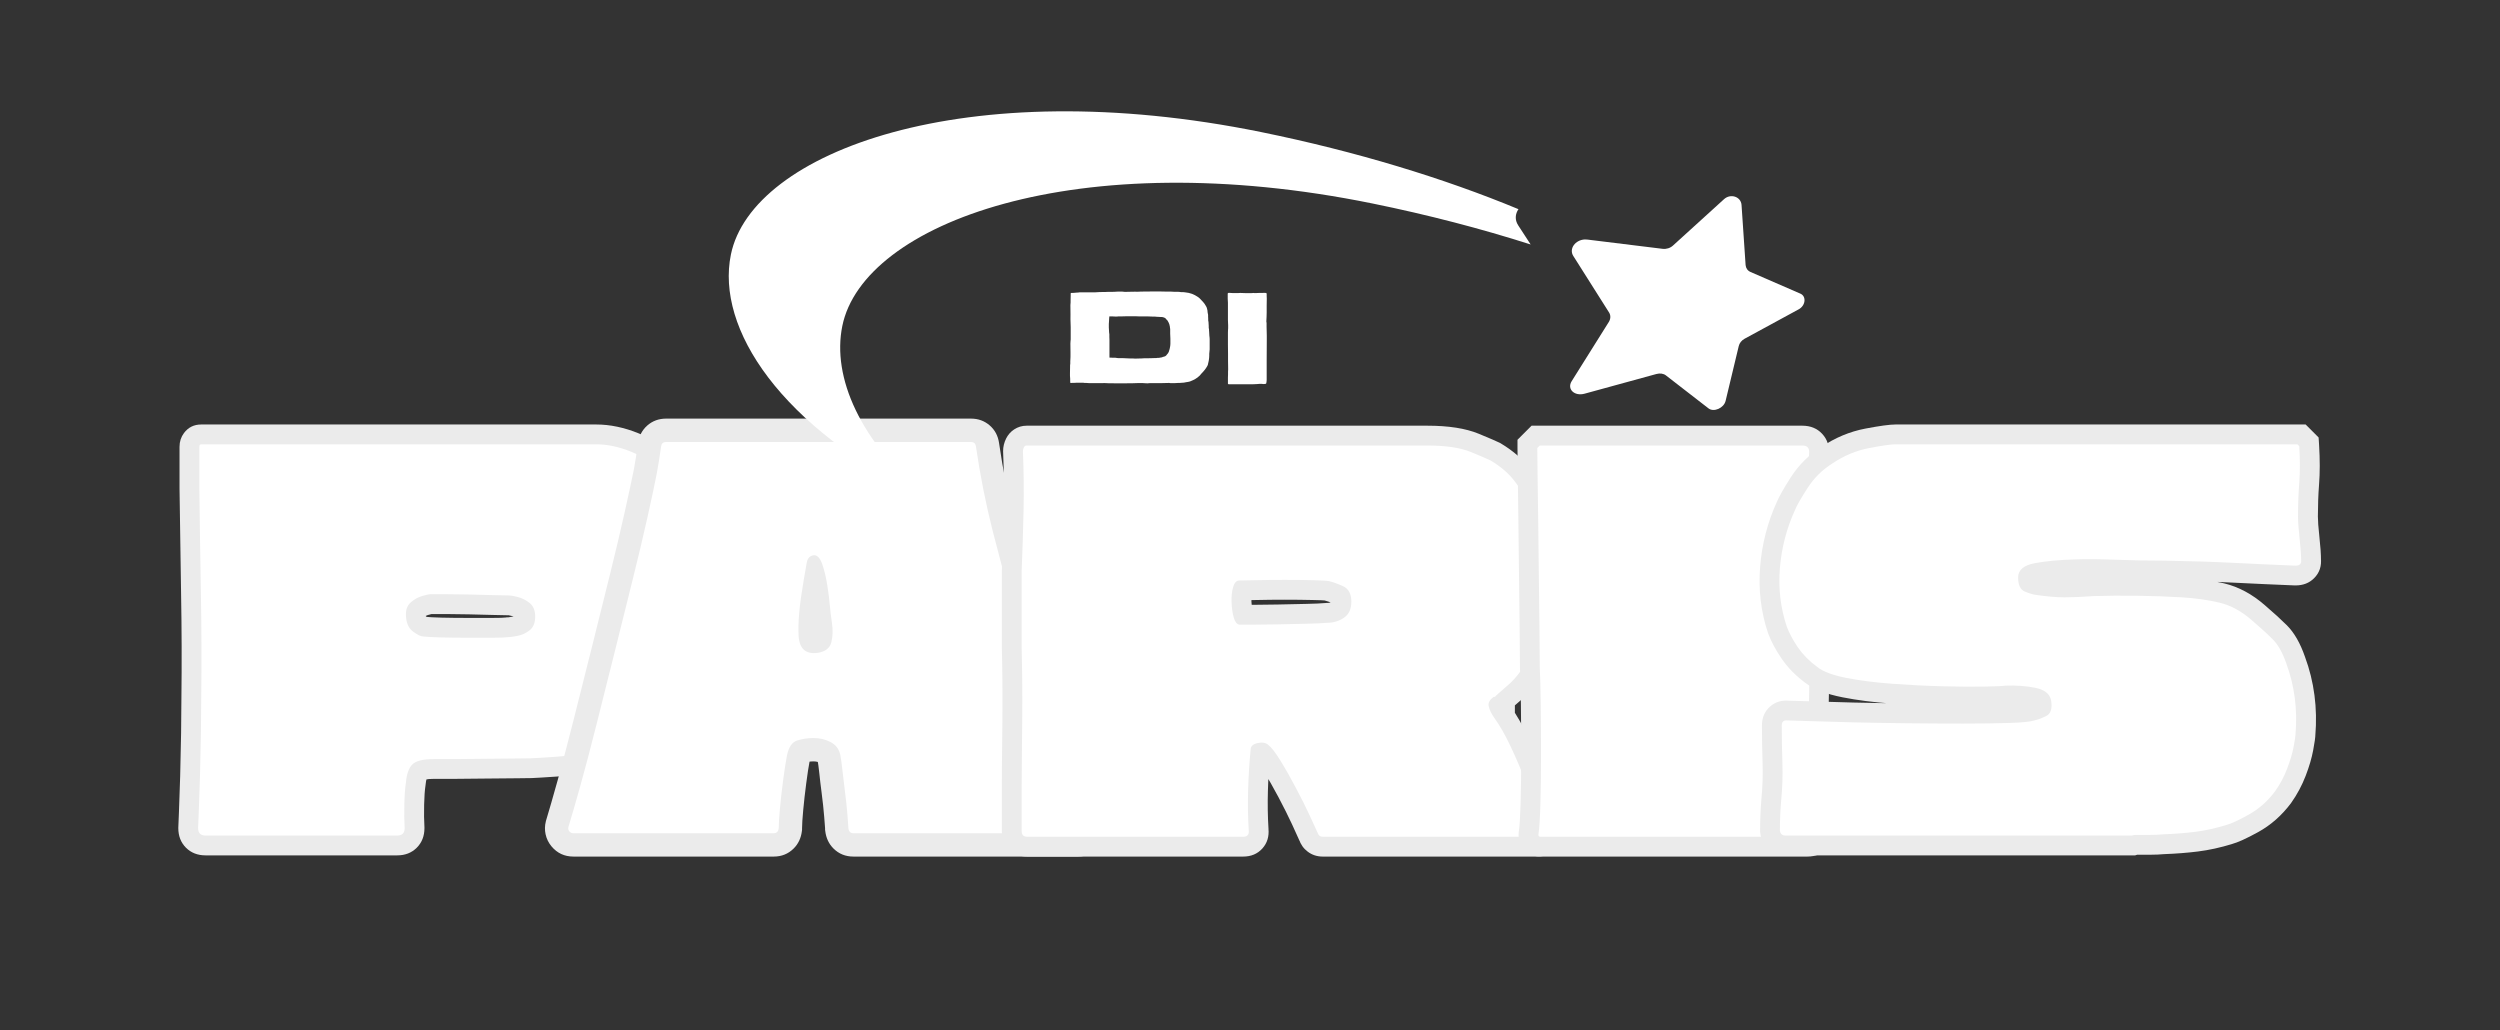
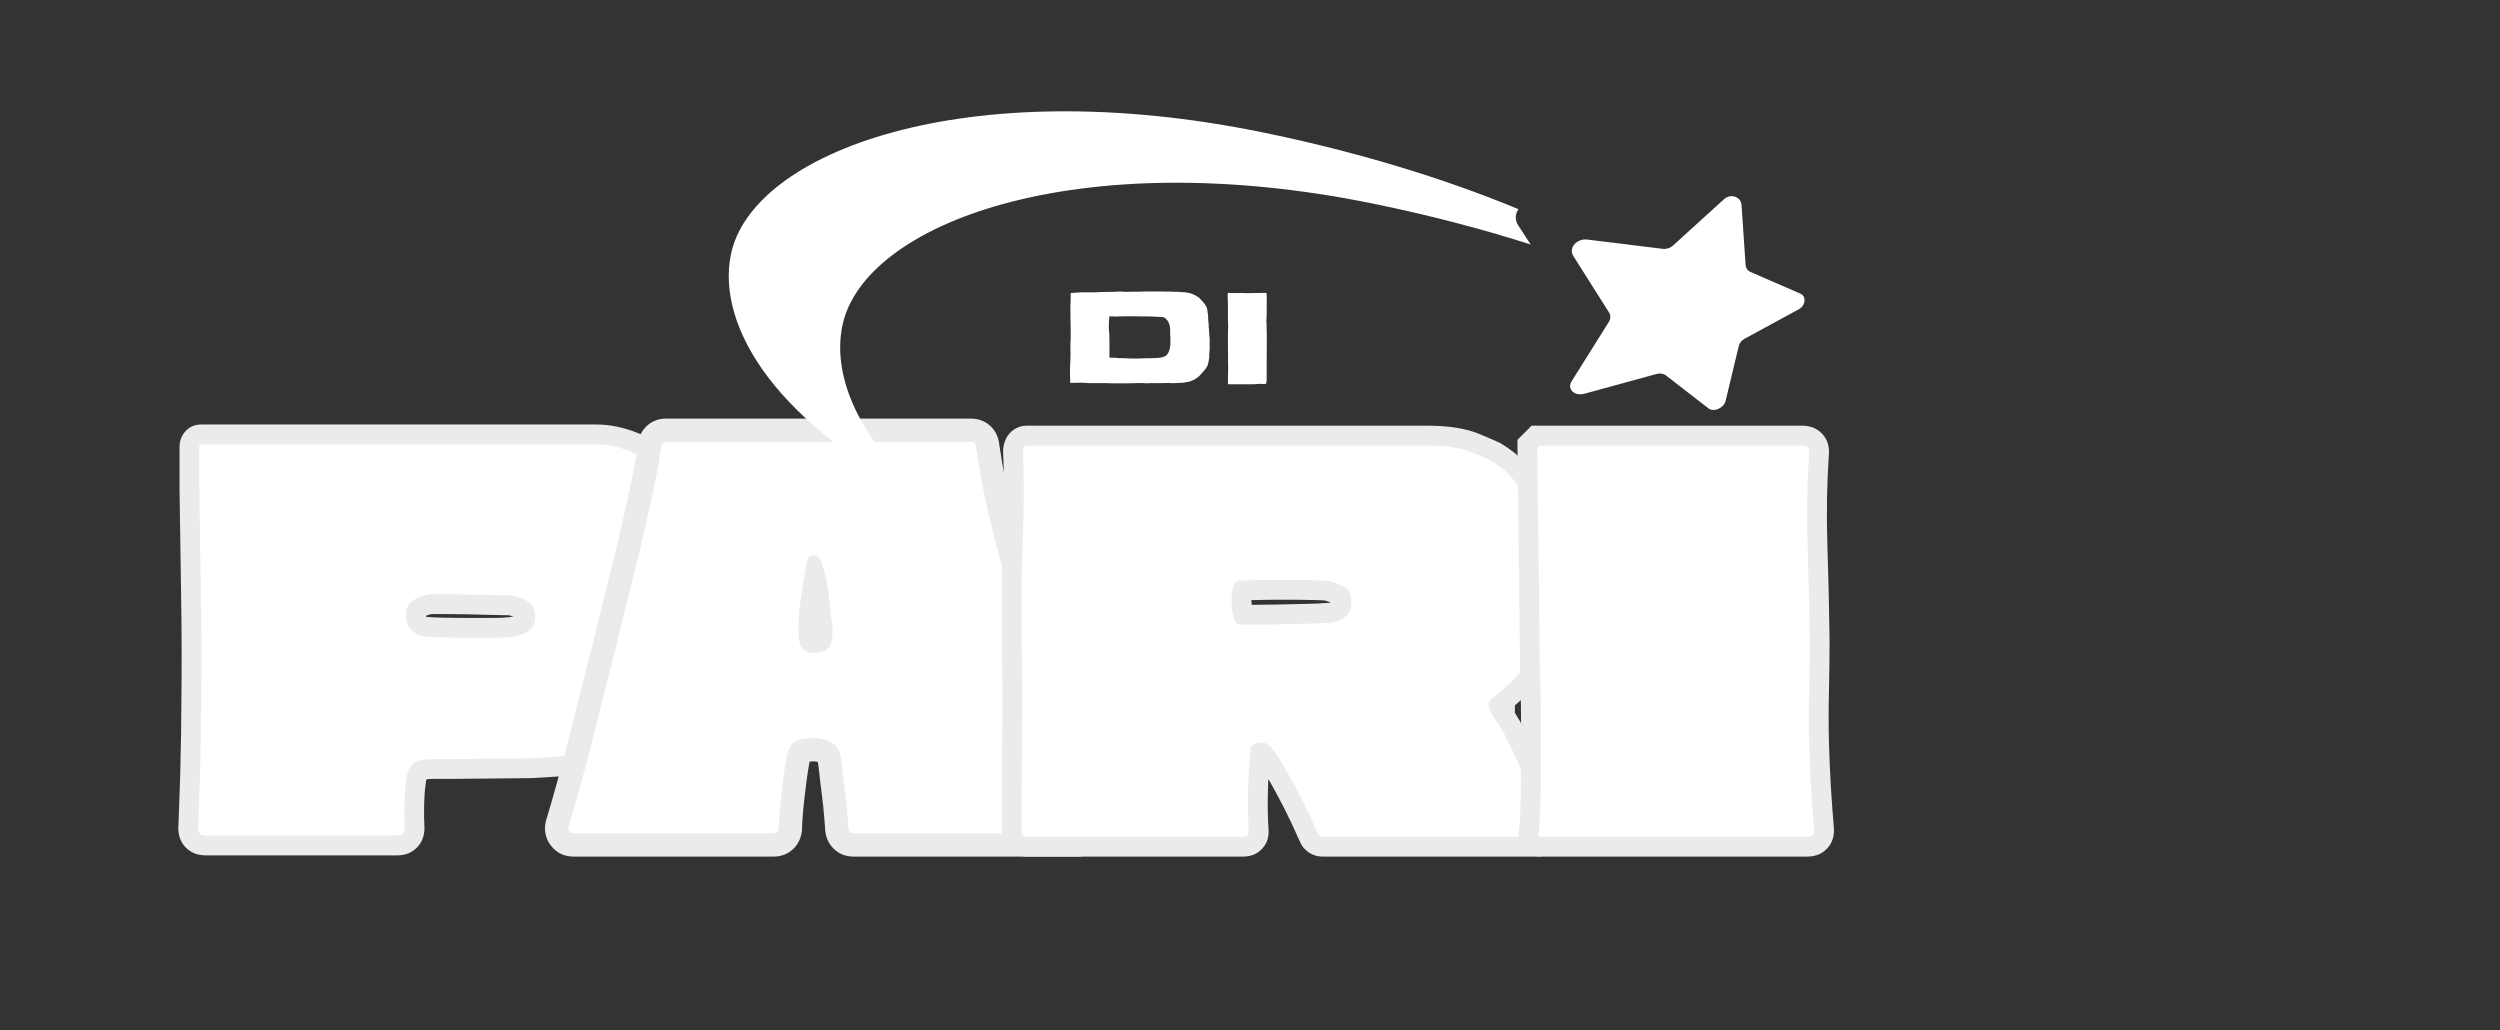
<svg xmlns="http://www.w3.org/2000/svg" version="1.0" preserveAspectRatio="xMidYMid meet" height="206" viewBox="0 0 375 154.5" zoomAndPan="magnify" width="500">
  <rect x="0" y="0" width="375" height="154.5" fill="#333333" stroke="none" />
  <defs>
    <g />
    <clipPath id="d21845ee63">
      <path clip-rule="nonzero" d="M 0.961 50 L 88 50 L 88 144.492 L 0.961 144.492 Z M 0.961 50" />
    </clipPath>
    <clipPath id="942e871e94">
      <rect height="95" y="0" width="88" x="0" />
    </clipPath>
    <clipPath id="1dcca009b4">
      <path clip-rule="nonzero" d="M 124 50 L 211 50 L 211 144.492 L 124 144.492 Z M 124 50" />
    </clipPath>
    <clipPath id="91faa49820">
      <rect height="95" y="0" width="87" x="0" />
    </clipPath>
    <clipPath id="90d87c0a88">
      <path clip-rule="nonzero" d="M 201 50 L 251 50 L 251 144.492 L 201 144.492 Z M 201 50" />
    </clipPath>
    <clipPath id="357ecab290">
      <path clip-rule="nonzero" d="M 1 13 L 49.953 13 L 49.953 79 L 1 79 Z M 1 13" />
    </clipPath>
    <clipPath id="c61c00bd4c">
      <rect height="95" y="0" width="50" x="0" />
    </clipPath>
    <clipPath id="89c8600408">
      <path clip-rule="nonzero" d="M 237 50 L 324.395 50 L 324.395 144.492 L 237 144.492 Z M 237 50" />
    </clipPath>
    <clipPath id="6a5ce40bcb">
      <rect height="95" y="0" width="88" x="0" />
    </clipPath>
    <clipPath id="3360810b66">
      <path clip-rule="nonzero" d="M 84 16 L 205 16 L 205 75 L 84 75 Z M 84 16" />
    </clipPath>
    <clipPath id="ae941a4717">
      <path clip-rule="nonzero" d="M 92.41 0 L 248.625 31.824 L 234.781 99.773 L 78.57 67.949 Z M 92.41 0" />
    </clipPath>
    <clipPath id="7484ed08e2">
      <path clip-rule="nonzero" d="M 92.41 0 L 248.625 31.824 L 234.781 99.773 L 78.57 67.949 Z M 92.41 0" />
    </clipPath>
    <clipPath id="c1a59e438a">
      <path clip-rule="nonzero" d="M 210 29 L 246 29 L 246 62 L 210 62 Z M 210 29" />
    </clipPath>
    <clipPath id="e1afbd744b">
      <path clip-rule="nonzero" d="M 92.41 0 L 248.625 31.824 L 234.781 99.773 L 78.57 67.949 Z M 92.41 0" />
    </clipPath>
    <clipPath id="f9c354ecb2">
      <path clip-rule="nonzero" d="M 92.41 0 L 248.625 31.824 L 234.781 99.773 L 78.57 67.949 Z M 92.41 0" />
    </clipPath>
    <clipPath id="f4ad6e29af">
      <rect height="145" y="0" width="325" x="0" />
    </clipPath>
  </defs>
  <g transform="matrix(1, 0, 0, 1, 25, 0)">
    <g clip-path="url(#f4ad6e29af)">
      <g clip-path="url(#d21845ee63)">
        <g transform="matrix(1, 0, 0, 1, -0, 50)">
          <g clip-path="url(#942e871e94)">
            <g fill-opacity="1" fill="#ebebeb">
              <g transform="translate(2.199, 75.333)">
                <g>
-                   <path d="M 83.82 -42.035 C 84.043 -40.777 84.137 -39.52 84.098 -38.258 C 84.066 -37.172 84.02 -36.086 83.953 -35 C 83.887 -33.941 83.789 -32.867 83.656 -31.785 C 83.52 -30.637 83.309 -29.504 83.031 -28.387 C 82.547 -26.527 81.805 -24.492 80.801 -22.281 C 79.695 -19.855 77.688 -17.32 74.77 -14.684 C 72.691 -12.754 70.176 -11.379 67.219 -10.566 C 64.562 -9.836 61.98 -9.355 59.477 -9.121 C 57.098 -8.898 55.234 -8.758 53.883 -8.691 L 53.742 -11.664 L 54.012 -8.699 C 53.238 -8.629 52.059 -8.594 50.477 -8.594 C 49 -8.594 47.434 -8.578 45.773 -8.551 C 44.074 -8.52 42.484 -8.504 41.004 -8.504 L 37.879 -8.504 C 37.312 -8.504 36.875 -8.465 36.574 -8.391 C 36.535 -8.379 36.5 -8.371 36.477 -8.363 L 36.48 -8.363 C 36.57 -8.41 36.668 -8.48 36.766 -8.578 C 36.809 -8.625 36.844 -8.664 36.863 -8.699 C 36.852 -8.684 36.84 -8.652 36.82 -8.602 C 36.742 -8.375 36.68 -8.059 36.641 -7.648 L 36.633 -7.562 L 36.621 -7.477 C 36.516 -6.797 36.449 -5.852 36.422 -4.641 C 36.391 -3.387 36.406 -2.27 36.465 -1.293 L 36.469 -1.207 L 36.469 -1.121 C 36.469 0.074 36.086 1.055 35.316 1.824 C 34.551 2.59 33.57 2.973 32.375 2.973 L 3.641 2.973 C 2.445 2.973 1.465 2.59 0.695 1.824 C -0.07 1.055 -0.453 0.074 -0.453 -1.121 L -0.453 -1.18 L -0.359 -3.484 C -0.297 -4.961 -0.234 -6.785 -0.172 -8.949 C -0.113 -11.113 -0.066 -13.242 -0.035 -15.344 C -0.004 -17.445 0.012 -19.172 0.012 -20.527 C 0.074 -25.746 0.059 -30.969 -0.035 -36.195 L -0.27 -52.02 L -0.27 -58.312 C -0.27 -59.098 -0.047 -59.785 0.398 -60.379 C 1.039 -61.234 1.902 -61.66 2.984 -61.66 L 62.23 -61.66 C 64.301 -61.66 66.43 -61.215 68.625 -60.32 C 70.648 -59.496 72.508 -58.516 74.203 -57.375 C 75.918 -56.219 77.23 -55.152 78.133 -54.172 C 81.223 -50.723 83.121 -46.656 83.832 -41.965 L 80.891 -41.52 Z M 77.965 -41.004 L 77.957 -41.039 L 77.953 -41.074 C 77.418 -44.594 76.023 -47.613 73.762 -50.137 C 73.172 -50.777 72.211 -51.543 70.879 -52.441 C 69.527 -53.352 68.027 -54.145 66.383 -54.812 C 64.906 -55.414 63.523 -55.711 62.23 -55.711 L 2.984 -55.711 C 3.883 -55.711 4.605 -56.078 5.156 -56.809 C 5.504 -57.273 5.68 -57.777 5.68 -58.312 L 5.68 -52.105 L 5.914 -36.301 C 6.008 -31.016 6.023 -25.758 5.961 -20.527 C 5.961 -19.145 5.945 -17.387 5.914 -15.258 C 5.883 -13.129 5.836 -10.969 5.773 -8.777 C 5.711 -6.59 5.648 -4.742 5.582 -3.234 L 5.492 -0.996 L 2.52 -1.121 L 5.492 -1.121 C 5.492 -1.566 5.297 -1.988 4.902 -2.383 C 4.508 -2.777 4.086 -2.973 3.641 -2.973 L 32.375 -2.973 C 31.926 -2.973 31.508 -2.777 31.113 -2.383 C 30.719 -1.988 30.52 -1.566 30.52 -1.121 L 33.496 -1.121 L 30.527 -0.945 C 30.461 -2.082 30.441 -3.363 30.477 -4.781 C 30.508 -6.246 30.598 -7.445 30.742 -8.383 L 33.68 -7.93 L 30.723 -8.211 C 30.914 -10.23 31.527 -11.754 32.559 -12.785 C 33.668 -13.895 35.441 -14.449 37.879 -14.449 L 41.004 -14.449 C 42.449 -14.449 44 -14.465 45.664 -14.496 C 47.359 -14.527 48.965 -14.543 50.477 -14.543 C 51.879 -14.543 52.879 -14.57 53.473 -14.625 L 53.535 -14.629 L 53.602 -14.633 C 54.859 -14.691 56.637 -14.828 58.922 -15.043 C 61.082 -15.246 63.32 -15.664 65.641 -16.305 C 67.66 -16.859 69.375 -17.789 70.781 -19.094 C 73.086 -21.18 74.621 -23.062 75.387 -24.742 C 76.246 -26.637 76.871 -28.336 77.262 -29.832 C 77.48 -30.707 77.645 -31.598 77.754 -32.5 C 77.871 -33.469 77.957 -34.418 78.016 -35.348 C 78.078 -36.379 78.121 -37.406 78.152 -38.434 C 78.176 -39.289 78.113 -40.145 77.965 -41.004 Z M 49.078 -32.738 C 49.137 -32.738 49.402 -32.781 49.871 -32.871 C 50.055 -32.906 50.238 -32.996 50.422 -33.137 C 50.285 -33.031 50.188 -32.902 50.125 -32.754 C 50.113 -32.727 50.105 -32.707 50.105 -32.695 C 50.109 -32.73 50.113 -32.777 50.113 -32.844 C 50.113 -32.906 50.109 -32.953 50.105 -32.988 C 50.105 -32.977 50.113 -32.957 50.125 -32.93 C 50.188 -32.781 50.285 -32.652 50.422 -32.547 C 50.191 -32.727 49.969 -32.84 49.754 -32.895 C 49.508 -32.957 49.312 -33 49.16 -33.027 L 49.168 -33.039 C 48.707 -33.039 47.902 -33.055 46.754 -33.09 L 43.168 -33.18 C 41.922 -33.211 40.766 -33.227 39.699 -33.227 L 37.414 -33.227 C 37.484 -33.227 37.547 -33.23 37.594 -33.238 C 37.582 -33.234 37.559 -33.23 37.523 -33.223 C 37.383 -33.191 37.195 -33.145 36.961 -33.074 C 36.754 -33.008 36.559 -32.902 36.387 -32.75 C 36.48 -32.832 36.555 -32.938 36.609 -33.062 C 36.641 -33.137 36.656 -33.188 36.656 -33.215 C 36.656 -33.008 36.672 -32.863 36.699 -32.793 C 36.668 -32.867 36.613 -32.938 36.527 -33.004 C 36.715 -32.855 36.855 -32.762 36.949 -32.715 C 36.793 -32.793 36.574 -32.832 36.293 -32.832 L 36.457 -32.832 L 36.621 -32.812 C 37.098 -32.758 37.902 -32.719 39.031 -32.688 C 40.219 -32.66 41.496 -32.645 42.871 -32.645 L 46.695 -32.645 C 47.707 -32.645 48.359 -32.664 48.656 -32.707 L 48.863 -32.738 Z M 49.078 -26.789 L 49.078 -29.762 L 49.496 -26.82 C 48.922 -26.738 47.988 -26.695 46.695 -26.695 L 42.871 -26.695 C 41.445 -26.695 40.113 -26.711 38.875 -26.742 C 37.578 -26.777 36.609 -26.828 35.965 -26.902 L 36.293 -29.855 L 36.293 -26.883 C 35.242 -26.883 34.109 -27.355 32.891 -28.297 C 31.434 -29.422 30.707 -31.059 30.707 -33.215 C 30.707 -34.859 31.297 -36.199 32.469 -37.227 C 33.293 -37.945 34.219 -38.461 35.254 -38.77 C 36.152 -39.039 36.875 -39.176 37.414 -39.176 L 39.699 -39.176 C 40.812 -39.176 42.02 -39.16 43.32 -39.129 L 46.918 -39.035 C 48.012 -39.004 48.762 -38.988 49.168 -38.988 C 49.664 -38.988 50.34 -38.879 51.195 -38.668 C 52.227 -38.41 53.184 -37.934 54.074 -37.242 C 55.398 -36.211 56.062 -34.746 56.062 -32.844 C 56.062 -30.938 55.398 -29.473 54.074 -28.441 C 53.137 -27.715 52.109 -27.242 50.984 -27.027 C 50.148 -26.867 49.512 -26.789 49.078 -26.789 Z M 49.078 -26.789" />
+                   <path d="M 83.82 -42.035 C 84.043 -40.777 84.137 -39.52 84.098 -38.258 C 84.066 -37.172 84.02 -36.086 83.953 -35 C 83.887 -33.941 83.789 -32.867 83.656 -31.785 C 83.52 -30.637 83.309 -29.504 83.031 -28.387 C 82.547 -26.527 81.805 -24.492 80.801 -22.281 C 79.695 -19.855 77.688 -17.32 74.77 -14.684 C 72.691 -12.754 70.176 -11.379 67.219 -10.566 C 64.562 -9.836 61.98 -9.355 59.477 -9.121 C 57.098 -8.898 55.234 -8.758 53.883 -8.691 L 53.742 -11.664 L 54.012 -8.699 C 53.238 -8.629 52.059 -8.594 50.477 -8.594 C 49 -8.594 47.434 -8.578 45.773 -8.551 C 44.074 -8.52 42.484 -8.504 41.004 -8.504 L 37.879 -8.504 C 37.312 -8.504 36.875 -8.465 36.574 -8.391 C 36.535 -8.379 36.5 -8.371 36.477 -8.363 L 36.48 -8.363 C 36.57 -8.41 36.668 -8.48 36.766 -8.578 C 36.809 -8.625 36.844 -8.664 36.863 -8.699 C 36.852 -8.684 36.84 -8.652 36.82 -8.602 C 36.742 -8.375 36.68 -8.059 36.641 -7.648 L 36.633 -7.562 L 36.621 -7.477 C 36.516 -6.797 36.449 -5.852 36.422 -4.641 C 36.391 -3.387 36.406 -2.27 36.465 -1.293 L 36.469 -1.207 L 36.469 -1.121 C 36.469 0.074 36.086 1.055 35.316 1.824 C 34.551 2.59 33.57 2.973 32.375 2.973 L 3.641 2.973 C 2.445 2.973 1.465 2.59 0.695 1.824 C -0.07 1.055 -0.453 0.074 -0.453 -1.121 L -0.453 -1.18 L -0.359 -3.484 C -0.297 -4.961 -0.234 -6.785 -0.172 -8.949 C -0.113 -11.113 -0.066 -13.242 -0.035 -15.344 C -0.004 -17.445 0.012 -19.172 0.012 -20.527 C 0.074 -25.746 0.059 -30.969 -0.035 -36.195 L -0.27 -52.02 L -0.27 -58.312 C -0.27 -59.098 -0.047 -59.785 0.398 -60.379 C 1.039 -61.234 1.902 -61.66 2.984 -61.66 L 62.23 -61.66 C 64.301 -61.66 66.43 -61.215 68.625 -60.32 C 70.648 -59.496 72.508 -58.516 74.203 -57.375 C 75.918 -56.219 77.23 -55.152 78.133 -54.172 C 81.223 -50.723 83.121 -46.656 83.832 -41.965 L 80.891 -41.52 Z M 77.965 -41.004 L 77.957 -41.039 L 77.953 -41.074 C 77.418 -44.594 76.023 -47.613 73.762 -50.137 C 73.172 -50.777 72.211 -51.543 70.879 -52.441 C 69.527 -53.352 68.027 -54.145 66.383 -54.812 C 64.906 -55.414 63.523 -55.711 62.23 -55.711 L 2.984 -55.711 C 3.883 -55.711 4.605 -56.078 5.156 -56.809 C 5.504 -57.273 5.68 -57.777 5.68 -58.312 L 5.68 -52.105 L 5.914 -36.301 C 6.008 -31.016 6.023 -25.758 5.961 -20.527 C 5.961 -19.145 5.945 -17.387 5.914 -15.258 C 5.883 -13.129 5.836 -10.969 5.773 -8.777 C 5.711 -6.59 5.648 -4.742 5.582 -3.234 L 5.492 -0.996 L 2.52 -1.121 L 5.492 -1.121 C 5.492 -1.566 5.297 -1.988 4.902 -2.383 C 4.508 -2.777 4.086 -2.973 3.641 -2.973 L 32.375 -2.973 C 31.926 -2.973 31.508 -2.777 31.113 -2.383 C 30.719 -1.988 30.52 -1.566 30.52 -1.121 L 33.496 -1.121 L 30.527 -0.945 C 30.461 -2.082 30.441 -3.363 30.477 -4.781 C 30.508 -6.246 30.598 -7.445 30.742 -8.383 L 33.68 -7.93 L 30.723 -8.211 C 30.914 -10.23 31.527 -11.754 32.559 -12.785 C 33.668 -13.895 35.441 -14.449 37.879 -14.449 L 41.004 -14.449 C 42.449 -14.449 44 -14.465 45.664 -14.496 C 47.359 -14.527 48.965 -14.543 50.477 -14.543 C 51.879 -14.543 52.879 -14.57 53.473 -14.625 L 53.535 -14.629 L 53.602 -14.633 C 54.859 -14.691 56.637 -14.828 58.922 -15.043 C 61.082 -15.246 63.32 -15.664 65.641 -16.305 C 67.66 -16.859 69.375 -17.789 70.781 -19.094 C 73.086 -21.18 74.621 -23.062 75.387 -24.742 C 76.246 -26.637 76.871 -28.336 77.262 -29.832 C 77.48 -30.707 77.645 -31.598 77.754 -32.5 C 77.871 -33.469 77.957 -34.418 78.016 -35.348 C 78.078 -36.379 78.121 -37.406 78.152 -38.434 C 78.176 -39.289 78.113 -40.145 77.965 -41.004 Z M 49.078 -32.738 C 49.137 -32.738 49.402 -32.781 49.871 -32.871 C 50.055 -32.906 50.238 -32.996 50.422 -33.137 C 50.285 -33.031 50.188 -32.902 50.125 -32.754 C 50.113 -32.727 50.105 -32.707 50.105 -32.695 C 50.109 -32.73 50.113 -32.777 50.113 -32.844 C 50.113 -32.906 50.109 -32.953 50.105 -32.988 C 50.105 -32.977 50.113 -32.957 50.125 -32.93 C 50.188 -32.781 50.285 -32.652 50.422 -32.547 C 50.191 -32.727 49.969 -32.84 49.754 -32.895 C 49.508 -32.957 49.312 -33 49.16 -33.027 L 49.168 -33.039 C 48.707 -33.039 47.902 -33.055 46.754 -33.09 L 43.168 -33.18 C 41.922 -33.211 40.766 -33.227 39.699 -33.227 L 37.414 -33.227 C 37.484 -33.227 37.547 -33.23 37.594 -33.238 C 37.582 -33.234 37.559 -33.23 37.523 -33.223 C 37.383 -33.191 37.195 -33.145 36.961 -33.074 C 36.48 -32.832 36.555 -32.938 36.609 -33.062 C 36.641 -33.137 36.656 -33.188 36.656 -33.215 C 36.656 -33.008 36.672 -32.863 36.699 -32.793 C 36.668 -32.867 36.613 -32.938 36.527 -33.004 C 36.715 -32.855 36.855 -32.762 36.949 -32.715 C 36.793 -32.793 36.574 -32.832 36.293 -32.832 L 36.457 -32.832 L 36.621 -32.812 C 37.098 -32.758 37.902 -32.719 39.031 -32.688 C 40.219 -32.66 41.496 -32.645 42.871 -32.645 L 46.695 -32.645 C 47.707 -32.645 48.359 -32.664 48.656 -32.707 L 48.863 -32.738 Z M 49.078 -26.789 L 49.078 -29.762 L 49.496 -26.82 C 48.922 -26.738 47.988 -26.695 46.695 -26.695 L 42.871 -26.695 C 41.445 -26.695 40.113 -26.711 38.875 -26.742 C 37.578 -26.777 36.609 -26.828 35.965 -26.902 L 36.293 -29.855 L 36.293 -26.883 C 35.242 -26.883 34.109 -27.355 32.891 -28.297 C 31.434 -29.422 30.707 -31.059 30.707 -33.215 C 30.707 -34.859 31.297 -36.199 32.469 -37.227 C 33.293 -37.945 34.219 -38.461 35.254 -38.77 C 36.152 -39.039 36.875 -39.176 37.414 -39.176 L 39.699 -39.176 C 40.812 -39.176 42.02 -39.16 43.32 -39.129 L 46.918 -39.035 C 48.012 -39.004 48.762 -38.988 49.168 -38.988 C 49.664 -38.988 50.34 -38.879 51.195 -38.668 C 52.227 -38.41 53.184 -37.934 54.074 -37.242 C 55.398 -36.211 56.062 -34.746 56.062 -32.844 C 56.062 -30.938 55.398 -29.473 54.074 -28.441 C 53.137 -27.715 52.109 -27.242 50.984 -27.027 C 50.148 -26.867 49.512 -26.789 49.078 -26.789 Z M 49.078 -26.789" />
                </g>
              </g>
            </g>
            <g fill-opacity="1" fill="#ffffff">
              <g transform="translate(2.199, 75.333)">
                <g>
                  <path d="M 80.891 -41.516 C 81.078 -40.461 81.156 -39.406 81.125 -38.344 C 81.094 -37.289 81.047 -36.234 80.984 -35.172 C 80.922 -34.18 80.828 -33.172 80.703 -32.141 C 80.578 -31.109 80.391 -30.098 80.141 -29.109 C 79.703 -27.43 79.016 -25.566 78.078 -23.516 C 77.148 -21.461 75.379 -19.254 72.766 -16.891 C 71.023 -15.273 68.91 -14.125 66.422 -13.438 C 63.941 -12.75 61.535 -12.297 59.203 -12.078 C 56.867 -11.859 55.047 -11.719 53.734 -11.656 C 53.055 -11.594 51.969 -11.562 50.469 -11.562 C 48.977 -11.562 47.395 -11.547 45.719 -11.516 C 44.039 -11.484 42.469 -11.469 41 -11.469 C 39.539 -11.469 38.5 -11.469 37.875 -11.469 C 36.258 -11.469 35.188 -11.203 34.656 -10.672 C 34.125 -10.148 33.801 -9.238 33.688 -7.938 C 33.562 -7.125 33.484 -6.047 33.453 -4.703 C 33.422 -3.367 33.438 -2.176 33.5 -1.125 C 33.5 -0.375 33.125 0 32.375 0 L 3.641 0 C 2.891 0 2.516 -0.375 2.516 -1.125 C 2.516 -1.125 2.547 -1.867 2.609 -3.359 C 2.672 -4.848 2.734 -6.68 2.797 -8.859 C 2.859 -11.035 2.906 -13.18 2.938 -15.297 C 2.969 -17.41 2.984 -19.156 2.984 -20.531 C 3.047 -25.75 3.031 -30.984 2.938 -36.234 C 2.844 -41.492 2.766 -46.77 2.703 -52.062 C 2.703 -54.113 2.703 -56.195 2.703 -58.312 C 2.703 -58.562 2.797 -58.688 2.984 -58.688 L 62.234 -58.688 C 63.91 -58.688 65.664 -58.312 67.5 -57.562 C 69.332 -56.812 71.008 -55.922 72.531 -54.891 C 74.062 -53.867 75.195 -52.957 75.938 -52.156 C 78.613 -49.164 80.266 -45.617 80.891 -41.516 Z M 49.078 -29.766 C 49.328 -29.766 49.773 -29.828 50.422 -29.953 C 51.078 -30.078 51.68 -30.352 52.234 -30.781 C 52.797 -31.219 53.078 -31.906 53.078 -32.844 C 53.078 -33.77 52.797 -34.453 52.234 -34.891 C 51.68 -35.328 51.094 -35.625 50.469 -35.781 C 49.852 -35.938 49.422 -36.016 49.172 -36.016 C 48.734 -36.016 47.953 -36.031 46.828 -36.062 C 45.711 -36.094 44.516 -36.125 43.234 -36.156 C 41.961 -36.188 40.781 -36.203 39.688 -36.203 C 38.602 -36.203 37.844 -36.203 37.406 -36.203 C 37.156 -36.203 36.719 -36.109 36.094 -35.922 C 35.477 -35.734 34.922 -35.422 34.422 -34.984 C 33.93 -34.547 33.688 -33.957 33.688 -33.219 C 33.688 -32.031 34.023 -31.172 34.703 -30.641 C 35.391 -30.117 35.922 -29.859 36.297 -29.859 C 36.848 -29.797 37.727 -29.75 38.938 -29.719 C 40.156 -29.688 41.461 -29.672 42.859 -29.672 C 44.266 -29.672 45.539 -29.672 46.688 -29.672 C 47.844 -29.672 48.641 -29.703 49.078 -29.766 Z M 49.078 -29.766" />
                </g>
              </g>
            </g>
          </g>
        </g>
      </g>
      <g fill-opacity="1" fill="#ebebeb">
        <g transform="translate(58.403, 124.986)">
          <g>
            <path d="M 80.742 -6.328 L 82.234 -2.223 L 78.945 -1.027 L 82.074 -2.59 C 82.422 -1.902 82.57 -1.18 82.52 -0.434 C 82.469 0.348 82.211 1.059 81.746 1.707 C 81.352 2.258 80.867 2.688 80.289 3 C 79.672 3.332 79.004 3.5 78.293 3.5 L 44.605 3.5 C 43.422 3.5 42.426 3.094 41.617 2.289 C 40.926 1.598 40.516 0.73 40.387 -0.312 L 40.359 -0.527 L 40.359 -0.746 C 40.359 -0.777 40.316 -1.34 40.23 -2.43 C 40.141 -3.555 40.008 -4.801 39.828 -6.172 C 39.699 -7.133 39.59 -8.082 39.492 -9.02 C 39.406 -9.832 39.312 -10.535 39.203 -11.133 L 42.645 -11.758 L 39.223 -11.023 C 39.266 -10.82 39.387 -10.668 39.586 -10.566 C 39.312 -10.707 38.996 -10.777 38.633 -10.777 C 38.125 -10.777 37.656 -10.711 37.227 -10.57 C 37.621 -10.699 37.918 -10.91 38.113 -11.207 C 38.129 -11.234 38.145 -11.254 38.152 -11.273 C 38.152 -11.273 38.148 -11.266 38.145 -11.25 C 38.113 -11.168 38.086 -11.055 38.059 -10.918 C 37.883 -9.992 37.707 -8.848 37.531 -7.48 C 37.348 -6.09 37.199 -4.75 37.078 -3.457 C 36.965 -2.227 36.906 -1.324 36.906 -0.746 L 36.906 -0.527 L 36.879 -0.312 C 36.75 0.73 36.34 1.598 35.648 2.289 C 34.84 3.094 33.844 3.5 32.66 3.5 L 2.613 3.5 C 1.27 3.5 0.172 2.988 -0.684 1.961 C -1.129 1.426 -1.422 0.82 -1.566 0.148 C -1.703 -0.488 -1.691 -1.133 -1.527 -1.781 L -1.508 -1.867 L -1.48 -1.953 C -1.055 -3.355 -0.469 -5.383 0.27 -8.031 C 1.008 -10.68 1.809 -13.715 2.672 -17.141 L 5.379 -27.914 L 8.082 -38.777 C 8.945 -42.262 9.684 -45.391 10.301 -48.164 C 10.918 -50.938 11.379 -53.094 11.688 -54.621 C 11.918 -55.902 12.125 -57.199 12.305 -58.516 C 12.457 -59.605 12.926 -60.488 13.699 -61.168 C 14.484 -61.852 15.422 -62.195 16.516 -62.195 L 62.242 -62.195 C 63.336 -62.195 64.273 -61.852 65.059 -61.168 C 65.836 -60.488 66.301 -59.613 66.453 -58.539 C 67.055 -54.371 67.871 -50.262 68.898 -46.211 C 69.949 -42.074 71.062 -37.938 72.234 -33.801 L 76.328 -19.934 C 77.68 -15.328 79.152 -10.785 80.75 -6.305 Z M 74.156 -3.957 C 72.516 -8.562 71.004 -13.227 69.617 -17.953 L 65.5 -31.891 C 64.309 -36.094 63.18 -40.293 62.117 -44.492 C 61.027 -48.777 60.164 -53.129 59.523 -57.547 C 59.617 -56.91 59.926 -56.359 60.449 -55.898 C 60.984 -55.43 61.582 -55.195 62.242 -55.195 L 16.516 -55.195 C 17.176 -55.195 17.773 -55.43 18.309 -55.898 C 18.836 -56.359 19.145 -56.918 19.238 -57.57 C 19.043 -56.148 18.812 -54.711 18.547 -53.25 C 18.234 -51.672 17.762 -49.469 17.133 -46.645 C 16.504 -43.816 15.754 -40.633 14.875 -37.086 L 12.164 -26.211 L 9.457 -15.426 C 8.582 -11.945 7.766 -8.855 7.012 -6.152 C 6.258 -3.449 5.656 -1.371 5.215 0.086 L 1.867 -0.934 L 5.262 -0.086 C 5.363 -0.484 5.367 -0.895 5.277 -1.316 C 5.18 -1.77 4.984 -2.172 4.695 -2.52 C 4.152 -3.172 3.457 -3.5 2.613 -3.5 L 32.66 -3.5 C 31.91 -3.5 31.258 -3.219 30.699 -2.66 C 30.258 -2.219 30.004 -1.727 29.934 -1.18 L 33.406 -0.746 L 29.906 -0.746 C 29.906 -1.539 29.977 -2.656 30.109 -4.102 C 30.238 -5.484 30.398 -6.91 30.59 -8.383 C 30.785 -9.879 30.984 -11.16 31.184 -12.227 C 31.395 -13.34 31.758 -14.285 32.27 -15.062 C 32.98 -16.137 33.922 -16.863 35.094 -17.238 C 36.219 -17.598 37.398 -17.777 38.633 -17.777 C 40.137 -17.777 41.531 -17.441 42.812 -16.777 C 44.566 -15.863 45.648 -14.438 46.066 -12.492 L 46.09 -12.383 C 46.23 -11.613 46.352 -10.73 46.453 -9.738 C 46.543 -8.871 46.648 -7.984 46.77 -7.078 C 46.965 -5.59 47.109 -4.223 47.207 -2.98 C 47.309 -1.707 47.359 -0.965 47.359 -0.746 L 43.859 -0.746 L 47.332 -1.18 C 47.262 -1.727 47.008 -2.219 46.566 -2.66 C 46.008 -3.219 45.355 -3.5 44.605 -3.5 L 78.293 -3.5 C 77.828 -3.5 77.387 -3.387 76.973 -3.164 C 76.594 -2.961 76.289 -2.691 76.051 -2.359 C 75.742 -1.93 75.57 -1.441 75.535 -0.898 C 75.5 -0.383 75.594 0.098 75.816 0.539 L 75.727 0.359 L 74.164 -3.938 Z M 40.59 -37.293 C 40.012 -33.957 39.777 -31.461 39.887 -29.805 C 39.891 -29.723 39.898 -29.652 39.91 -29.602 L 39.902 -29.621 C 39.828 -29.805 39.695 -29.98 39.508 -30.145 C 39.293 -30.332 39.066 -30.449 38.82 -30.5 C 38.77 -30.512 38.73 -30.52 38.699 -30.52 C 38.723 -30.52 38.758 -30.52 38.809 -30.527 L 39.285 -27.062 L 38.711 -30.512 C 38.738 -30.52 38.758 -30.523 38.773 -30.527 C 38.766 -30.523 38.758 -30.52 38.742 -30.516 C 38.652 -30.477 38.555 -30.422 38.457 -30.344 C 38.168 -30.113 37.98 -29.832 37.898 -29.496 C 38.004 -29.918 38.012 -30.43 37.922 -31.031 C 37.758 -32.16 37.641 -33.137 37.57 -33.957 C 37.516 -34.688 37.402 -35.598 37.23 -36.688 C 37.074 -37.668 36.875 -38.512 36.633 -39.219 C 36.613 -39.273 36.602 -39.305 36.594 -39.316 C 36.641 -39.23 36.707 -39.141 36.797 -39.039 C 37.289 -38.488 37.934 -38.211 38.727 -38.211 L 38.727 -41.711 L 39.074 -38.23 C 39.594 -38.281 40.051 -38.508 40.453 -38.91 C 40.781 -39.238 40.98 -39.59 41.051 -39.965 C 40.93 -39.301 40.777 -38.414 40.59 -37.312 Z M 33.688 -38.461 C 33.879 -39.598 34.035 -40.516 34.164 -41.219 C 34.355 -42.277 34.805 -43.16 35.504 -43.859 C 36.281 -44.637 37.238 -45.082 38.379 -45.195 L 38.551 -45.211 L 38.727 -45.211 C 40.016 -45.211 41.109 -44.711 42.008 -43.711 C 42.523 -43.133 42.938 -42.398 43.246 -41.5 C 43.625 -40.402 43.922 -39.164 44.141 -37.777 C 44.344 -36.504 44.477 -35.426 44.547 -34.539 C 44.602 -33.863 44.703 -33.035 44.848 -32.051 C 45.07 -30.535 45.016 -29.117 44.688 -27.801 C 44.387 -26.594 43.758 -25.609 42.797 -24.852 C 41.992 -24.215 41.012 -23.801 39.863 -23.609 L 39.812 -23.602 L 39.766 -23.594 C 37.812 -23.324 36.195 -23.75 34.91 -24.867 C 33.695 -25.926 33.027 -27.422 32.902 -29.355 C 32.758 -31.559 33.023 -34.602 33.691 -38.48 Z M 33.688 -38.461" />
          </g>
        </g>
      </g>
      <g fill-opacity="1" fill="#ffffff">
        <g transform="translate(58.403, 124.986)">
          <g>
            <path d="M 77.453 -5.125 C 77.953 -3.758 78.445 -2.395 78.938 -1.031 C 79.062 -0.781 79.047 -0.547 78.891 -0.328 C 78.734 -0.109 78.535 0 78.297 0 L 44.609 0 C 44.172 0 43.922 -0.25 43.859 -0.75 C 43.859 -0.875 43.812 -1.523 43.719 -2.703 C 43.625 -3.891 43.484 -5.195 43.297 -6.625 C 43.172 -7.562 43.062 -8.477 42.969 -9.375 C 42.875 -10.281 42.766 -11.07 42.641 -11.75 C 42.453 -12.625 41.969 -13.266 41.188 -13.672 C 40.414 -14.078 39.562 -14.281 38.625 -14.281 C 37.758 -14.281 36.938 -14.156 36.156 -13.906 C 35.383 -13.656 34.875 -12.879 34.625 -11.578 C 34.438 -10.578 34.25 -9.359 34.062 -7.922 C 33.875 -6.492 33.719 -5.109 33.594 -3.766 C 33.469 -2.43 33.406 -1.426 33.406 -0.75 C 33.344 -0.25 33.094 0 32.656 0 L 2.609 0 C 2.359 0 2.156 -0.094 2 -0.281 C 1.844 -0.469 1.797 -0.688 1.859 -0.938 C 2.297 -2.363 2.891 -4.414 3.641 -7.094 C 4.391 -9.77 5.195 -12.832 6.062 -16.281 C 6.938 -19.738 7.836 -23.332 8.766 -27.062 C 9.703 -30.789 10.602 -34.41 11.469 -37.922 C 12.344 -41.441 13.094 -44.602 13.719 -47.406 C 14.344 -50.207 14.805 -52.383 15.109 -53.938 C 15.359 -55.301 15.578 -56.672 15.766 -58.047 C 15.828 -58.473 16.078 -58.688 16.516 -58.688 L 62.234 -58.688 C 62.672 -58.688 62.922 -58.473 62.984 -58.047 C 63.609 -53.754 64.445 -49.52 65.5 -45.344 C 66.562 -41.176 67.68 -37.008 68.859 -32.844 C 70.234 -28.238 71.602 -23.602 72.969 -18.938 C 74.332 -14.27 75.828 -9.664 77.453 -5.125 Z M 37.141 -37.891 C 36.516 -34.273 36.266 -31.504 36.391 -29.578 C 36.516 -27.648 37.477 -26.812 39.281 -27.062 C 40.406 -27.25 41.078 -27.773 41.297 -28.641 C 41.516 -29.516 41.547 -30.477 41.391 -31.531 C 41.234 -32.594 41.125 -33.5 41.062 -34.25 C 41 -35.051 40.875 -36.039 40.688 -37.219 C 40.5 -38.406 40.25 -39.445 39.938 -40.344 C 39.625 -41.25 39.219 -41.703 38.719 -41.703 C 38.102 -41.648 37.734 -41.281 37.609 -40.594 C 37.484 -39.906 37.328 -39.004 37.141 -37.891 Z M 37.141 -37.891" />
          </g>
        </g>
      </g>
      <g clip-path="url(#1dcca009b4)">
        <g transform="matrix(1, 0, 0, 1, 124, 50)">
          <g clip-path="url(#91faa49820)">
            <g fill-opacity="1" fill="#ebebeb">
              <g transform="translate(1.641, 75.514)">
                <g>
                  <path d="M 75.934 -19.562 C 76.848 -18.293 77.75 -16.723 78.637 -14.848 C 79.477 -13.07 80.25 -11.262 80.961 -9.422 C 81.656 -7.617 82.242 -6.031 82.719 -4.664 C 83.207 -3.273 83.52 -2.332 83.656 -1.844 L 83.672 -1.797 L 83.684 -1.746 C 83.996 -0.504 83.723 0.613 82.871 1.609 C 82.09 2.52 81.121 2.973 79.957 2.973 L 47.77 2.973 C 46.922 2.973 46.172 2.73 45.52 2.238 C 44.898 1.773 44.461 1.156 44.203 0.379 L 47.023 -0.559 L 44.289 0.613 C 44.113 0.203 43.738 -0.625 43.16 -1.875 C 42.59 -3.102 41.914 -4.453 41.133 -5.93 C 40.352 -7.398 39.605 -8.711 38.895 -9.871 C 38.344 -10.762 37.973 -11.281 37.773 -11.43 L 37.656 -11.523 C 37.898 -11.32 38.164 -11.199 38.449 -11.156 C 38.523 -11.148 38.59 -11.145 38.648 -11.148 L 38.633 -11.141 C 38.824 -11.184 39.031 -11.312 39.258 -11.527 C 39.699 -11.953 39.922 -12.461 39.922 -13.062 L 39.922 -12.918 L 39.906 -12.777 C 39.727 -10.914 39.605 -8.973 39.547 -6.957 C 39.488 -4.965 39.516 -3.02 39.637 -1.117 L 36.668 -0.934 L 39.625 -1.23 C 39.746 -0.047 39.441 0.949 38.715 1.758 C 37.984 2.566 37.023 2.973 35.828 2.973 L 3.453 2.973 C 2.352 2.973 1.441 2.613 0.719 1.895 C 0 1.172 -0.363 0.262 -0.363 -0.84 L -0.363 -7.605 C -0.363 -9.641 -0.348 -11.797 -0.316 -14.082 C -0.285 -16.34 -0.27 -18.504 -0.27 -20.574 C -0.27 -22.637 -0.285 -24.371 -0.312 -25.781 L -0.359 -28.215 L -0.363 -28.363 L -0.363 -39.996 L -0.359 -40.055 C -0.234 -43.023 -0.145 -45.988 -0.082 -48.953 C -0.02 -51.875 -0.051 -54.801 -0.172 -57.723 L -0.176 -57.785 L -0.176 -57.848 C -0.176 -58.5 -0.023 -59.133 0.277 -59.738 C 0.562 -60.301 0.957 -60.754 1.465 -61.09 C 2.035 -61.469 2.664 -61.66 3.359 -61.66 L 63.445 -61.66 C 66.637 -61.66 69.207 -61.258 71.156 -60.457 C 72.809 -59.777 73.852 -59.324 74.293 -59.105 L 74.395 -59.055 L 74.492 -58.996 C 76.383 -57.863 77.898 -56.531 79.035 -55.004 C 79.965 -53.75 80.633 -52.82 81.035 -52.219 C 82.5 -49.98 83.348 -47.457 83.578 -44.652 C 83.77 -42.27 83.867 -39.949 83.867 -37.695 C 83.867 -37.094 83.797 -36.148 83.664 -34.863 C 83.527 -33.59 83.312 -32.207 83.016 -30.719 C 82.695 -29.125 82.25 -27.645 81.672 -26.277 L 81.652 -26.223 L 81.625 -26.168 C 80.512 -23.793 79.141 -21.906 77.508 -20.508 C 76.875 -19.965 76.406 -19.555 76.098 -19.277 C 75.973 -19.164 75.887 -19.082 75.84 -19.035 C 75.859 -19.055 75.887 -19.086 75.922 -19.129 C 76.367 -19.656 76.59 -20.277 76.59 -20.992 L 76.59 -18.02 L 73.43 -18.02 L 73.43 -20.992 L 75.133 -18.555 C 75.223 -18.617 75.316 -18.746 75.418 -18.941 C 75.629 -19.352 75.684 -19.777 75.578 -20.227 C 75.613 -20.07 75.742 -19.836 75.957 -19.527 Z M 71.086 -16.113 C 70.43 -17.051 70 -17.965 69.785 -18.867 C 69.555 -19.844 69.672 -20.777 70.133 -21.668 C 70.48 -22.344 71.012 -22.93 71.723 -23.43 L 72.492 -23.965 L 73.613 -23.965 L 73.613 -20.992 L 70.641 -20.992 C 70.641 -21.828 70.973 -22.578 71.633 -23.242 C 71.75 -23.359 71.91 -23.508 72.109 -23.688 C 72.457 -24 72.965 -24.445 73.637 -25.023 C 74.621 -25.867 75.488 -27.09 76.238 -28.691 L 78.934 -27.43 L 76.191 -28.586 C 76.613 -29.582 76.941 -30.684 77.184 -31.887 C 77.445 -33.195 77.633 -34.395 77.746 -35.484 C 77.859 -36.562 77.918 -37.301 77.918 -37.695 C 77.918 -39.789 77.828 -41.949 77.648 -44.172 C 77.504 -45.969 76.98 -47.551 76.086 -48.918 C 75.738 -49.438 75.133 -50.281 74.262 -51.453 C 73.594 -52.352 72.648 -53.164 71.43 -53.898 L 72.961 -56.445 L 71.633 -53.785 C 71.324 -53.941 70.41 -54.332 68.891 -54.957 C 67.668 -55.461 65.852 -55.711 63.445 -55.711 L 3.359 -55.711 C 3.867 -55.711 4.336 -55.855 4.762 -56.141 C 5.133 -56.387 5.41 -56.699 5.598 -57.078 C 5.715 -57.309 5.773 -57.566 5.773 -57.848 L 2.801 -57.848 L 5.77 -57.969 C 5.898 -54.922 5.93 -51.875 5.867 -48.828 C 5.805 -45.82 5.711 -42.816 5.582 -39.809 L 2.613 -39.934 L 5.586 -39.934 L 5.586 -28.328 L 5.633 -25.91 C 5.664 -24.457 5.68 -22.68 5.68 -20.574 C 5.68 -18.477 5.664 -16.285 5.633 -14 C 5.602 -11.746 5.586 -9.613 5.586 -7.605 L 5.586 -0.84 C 5.586 -1.383 5.367 -1.871 4.926 -2.312 C 4.484 -2.754 3.992 -2.973 3.453 -2.973 L 35.828 -2.973 C 35.254 -2.973 34.746 -2.723 34.293 -2.223 C 33.848 -1.727 33.652 -1.199 33.707 -0.637 L 33.699 -0.746 C 33.57 -2.828 33.535 -4.957 33.602 -7.133 C 33.664 -9.281 33.793 -11.355 33.988 -13.348 L 36.945 -13.062 L 33.973 -13.062 C 33.973 -14.16 34.367 -15.082 35.148 -15.832 C 35.719 -16.371 36.438 -16.742 37.312 -16.941 C 38.953 -17.316 40.336 -17.031 41.465 -16.094 L 39.559 -13.809 L 41.344 -16.188 C 42.145 -15.59 43.016 -14.523 43.957 -12.988 C 44.738 -11.723 45.547 -10.297 46.387 -8.719 C 47.219 -7.148 47.941 -5.699 48.555 -4.375 C 49.16 -3.074 49.559 -2.191 49.758 -1.73 L 49.805 -1.617 L 49.844 -1.5 C 49.711 -1.902 49.461 -2.242 49.09 -2.52 C 48.684 -2.824 48.246 -2.973 47.77 -2.973 L 79.957 -2.973 C 79.297 -2.973 78.762 -2.738 78.355 -2.262 C 77.875 -1.703 77.727 -1.051 77.914 -0.305 L 80.797 -1.027 L 77.938 -0.211 C 77.832 -0.59 77.551 -1.422 77.105 -2.707 C 76.648 -4.012 76.086 -5.535 75.41 -7.281 C 74.754 -8.984 74.035 -10.66 73.258 -12.305 C 72.527 -13.848 71.812 -15.109 71.109 -16.078 Z M 48.422 -35.07 C 48.758 -35.07 49.047 -35.152 49.293 -35.316 C 49.199 -35.254 49.129 -35.172 49.082 -35.066 L 49.07 -35.051 C 49.082 -35.105 49.09 -35.18 49.09 -35.27 C 49.09 -35.352 49.082 -35.414 49.074 -35.457 C 49.082 -35.422 49.102 -35.379 49.129 -35.324 C 49.242 -35.117 49.395 -34.969 49.594 -34.883 C 48.938 -35.176 48.426 -35.363 48.059 -35.445 C 47.957 -35.465 47.355 -35.488 46.25 -35.512 C 45 -35.543 43.609 -35.559 42.078 -35.559 C 40.547 -35.559 39.141 -35.543 37.859 -35.512 C 36.527 -35.48 35.664 -35.465 35.27 -35.465 C 35.898 -35.465 36.43 -35.691 36.863 -36.145 C 37.043 -36.336 37.152 -36.5 37.195 -36.645 C 37.094 -36.293 37.055 -35.836 37.074 -35.281 C 37.098 -34.652 37.168 -34.125 37.289 -33.707 L 37.285 -33.699 C 37.246 -33.785 37.191 -33.871 37.121 -33.965 C 36.785 -34.391 36.332 -34.652 35.758 -34.75 L 35.27 -31.816 L 35.27 -34.789 L 37.18 -34.789 C 38.25 -34.789 39.52 -34.805 40.992 -34.836 L 45.281 -34.93 C 46.578 -34.957 47.535 -35 48.152 -35.059 L 48.289 -35.07 Z M 48.422 -29.121 L 48.422 -32.094 L 48.691 -29.133 C 47.941 -29.066 46.848 -29.016 45.41 -28.98 L 41.113 -28.891 C 39.602 -28.855 38.289 -28.84 37.18 -28.84 L 35.023 -28.84 L 34.777 -28.883 C 33.832 -29.039 33.051 -29.512 32.438 -30.297 C 32.059 -30.781 31.77 -31.371 31.57 -32.07 C 31.316 -32.957 31.168 -33.957 31.129 -35.066 C 31.086 -36.254 31.203 -37.324 31.477 -38.277 C 31.703 -39.074 32.062 -39.73 32.555 -40.246 C 33.297 -41.023 34.199 -41.414 35.27 -41.414 C 35.617 -41.414 36.434 -41.43 37.715 -41.461 C 39.047 -41.492 40.5 -41.508 42.078 -41.508 C 43.656 -41.508 45.098 -41.492 46.395 -41.461 C 47.844 -41.426 48.828 -41.355 49.348 -41.25 C 50.102 -41.082 50.988 -40.773 52.012 -40.316 C 53.047 -39.855 53.832 -39.133 54.363 -38.148 C 54.812 -37.32 55.035 -36.359 55.035 -35.27 C 55.035 -33.086 54.223 -31.453 52.594 -30.367 C 51.348 -29.535 49.957 -29.121 48.422 -29.121 Z M 48.422 -29.121" />
                </g>
              </g>
            </g>
            <g fill-opacity="1" fill="#ffffff">
              <g transform="translate(1.641, 75.514)">
                <g>
                  <path d="M 73.516 -17.812 C 74.328 -16.695 75.133 -15.285 75.938 -13.578 C 76.75 -11.867 77.492 -10.125 78.172 -8.344 C 78.859 -6.57 79.438 -5.016 79.906 -3.672 C 80.375 -2.336 80.672 -1.457 80.797 -1.031 C 80.859 -0.781 80.797 -0.547 80.609 -0.328 C 80.422 -0.109 80.203 0 79.953 0 L 47.766 0 C 47.391 0 47.141 -0.188 47.016 -0.562 C 46.828 -1 46.438 -1.852 45.844 -3.125 C 45.258 -4.395 44.562 -5.789 43.75 -7.312 C 42.945 -8.844 42.172 -10.211 41.422 -11.422 C 40.672 -12.641 40.051 -13.438 39.562 -13.812 C 39.188 -14.125 38.656 -14.203 37.969 -14.047 C 37.289 -13.891 36.953 -13.562 36.953 -13.062 C 36.766 -11.133 36.641 -9.129 36.578 -7.047 C 36.516 -4.961 36.547 -2.926 36.672 -0.938 C 36.734 -0.312 36.453 0 35.828 0 L 3.453 0 C 2.891 0 2.609 -0.281 2.609 -0.844 C 2.609 -0.844 2.609 -1.461 2.609 -2.703 C 2.609 -3.953 2.609 -5.586 2.609 -7.609 C 2.609 -9.629 2.625 -11.773 2.656 -14.047 C 2.688 -16.316 2.703 -18.492 2.703 -20.578 C 2.703 -22.66 2.688 -24.414 2.656 -25.844 C 2.625 -27.27 2.609 -28.078 2.609 -28.266 L 2.609 -39.938 C 2.734 -42.914 2.828 -45.895 2.891 -48.875 C 2.953 -51.863 2.922 -54.852 2.797 -57.844 C 2.797 -58.031 2.844 -58.219 2.938 -58.406 C 3.031 -58.594 3.172 -58.688 3.359 -58.688 L 63.438 -58.688 C 66.238 -58.688 68.43 -58.359 70.016 -57.703 C 71.598 -57.047 72.578 -56.625 72.953 -56.438 C 74.516 -55.508 75.742 -54.438 76.641 -53.219 C 77.547 -52.008 78.188 -51.125 78.562 -50.562 C 79.738 -48.758 80.422 -46.707 80.609 -44.406 C 80.797 -42.102 80.891 -39.863 80.891 -37.688 C 80.891 -37.195 80.828 -36.359 80.703 -35.172 C 80.578 -33.992 80.375 -32.703 80.094 -31.297 C 79.812 -29.898 79.422 -28.609 78.922 -27.422 C 77.992 -25.43 76.875 -23.875 75.562 -22.75 C 74.258 -21.633 73.609 -21.047 73.609 -20.984 C 73.547 -20.984 73.484 -20.984 73.422 -20.984 C 72.797 -20.555 72.547 -20.078 72.672 -19.547 C 72.797 -19.016 73.078 -18.438 73.516 -17.812 Z M 48.422 -32.094 C 49.359 -32.094 50.195 -32.344 50.938 -32.844 C 51.688 -33.344 52.062 -34.148 52.062 -35.266 C 52.062 -36.441 51.641 -37.219 50.797 -37.594 C 49.961 -37.969 49.266 -38.219 48.703 -38.344 C 48.391 -38.406 47.594 -38.453 46.312 -38.484 C 45.039 -38.516 43.629 -38.531 42.078 -38.531 C 40.523 -38.531 39.094 -38.516 37.781 -38.484 C 36.477 -38.453 35.641 -38.438 35.266 -38.438 C 34.828 -38.438 34.516 -38.109 34.328 -37.453 C 34.141 -36.805 34.062 -36.047 34.094 -35.172 C 34.125 -34.297 34.234 -33.531 34.422 -32.875 C 34.609 -32.227 34.891 -31.875 35.266 -31.812 C 35.453 -31.812 36.086 -31.812 37.172 -31.812 C 38.266 -31.812 39.555 -31.828 41.047 -31.859 C 42.547 -31.891 43.977 -31.922 45.344 -31.953 C 46.707 -31.984 47.734 -32.031 48.422 -32.094 Z M 48.422 -32.094" />
                </g>
              </g>
            </g>
          </g>
        </g>
      </g>
      <g clip-path="url(#90d87c0a88)">
        <g transform="matrix(1, 0, 0, 1, 201, 50)">
          <g clip-path="url(#c61c00bd4c)">
            <g clip-path="url(#357ecab290)">
              <g fill-opacity="1" fill="#ebebeb">
                <g transform="translate(2.076, 75.514)">
                  <g>
                    <path d="M 2.891 -61.66 L 42.266 -61.66 C 43.512 -61.66 44.512 -61.246 45.273 -60.414 C 46.031 -59.59 46.359 -58.559 46.254 -57.32 C 45.953 -52.91 45.879 -48.391 46.031 -43.762 C 46.188 -39.016 46.297 -34.301 46.359 -29.617 C 46.359 -26.953 46.328 -24.336 46.266 -21.762 C 46.203 -19.258 46.203 -16.723 46.266 -14.16 C 46.324 -12.02 46.418 -9.895 46.539 -7.777 C 46.664 -5.656 46.816 -3.523 47 -1.375 C 47.105 -0.133 46.777 0.902 46.02 1.73 C 45.262 2.559 44.258 2.973 43.012 2.973 L 2.984 2.973 C 2.492 2.973 2.031 2.875 1.598 2.68 C 0.992 2.402 0.52 1.98 0.18 1.414 C -0.262 0.68 -0.391 -0.145 -0.211 -1.051 L 2.707 -0.465 L -0.234 -0.918 C -0.129 -1.605 -0.047 -2.977 0.012 -5.031 C 0.074 -7.18 0.105 -9.59 0.105 -12.27 C 0.105 -14.961 0.09 -17.5 0.059 -19.883 C 0.027 -22.238 -0.016 -24.023 -0.078 -25.23 L -0.082 -25.305 L -0.082 -25.379 C -0.082 -26.859 -0.098 -28.805 -0.129 -31.219 L -0.223 -39.059 L -0.316 -47.223 L -0.406 -54.168 C -0.438 -56.168 -0.453 -57.551 -0.453 -58.312 L -0.453 -59.547 L 1.66 -61.66 Z M 2.891 -55.711 L 2.891 -58.688 L 4.996 -56.582 L 4.621 -56.211 L 2.52 -58.312 L 5.492 -58.312 C 5.492 -57.582 5.508 -56.227 5.539 -54.246 L 5.633 -47.289 L 5.727 -39.129 L 5.82 -31.293 C 5.852 -28.855 5.867 -26.883 5.867 -25.379 L 2.891 -25.379 L 5.863 -25.527 C 5.926 -24.246 5.973 -22.391 6.008 -19.957 C 6.039 -17.551 6.055 -14.988 6.055 -12.27 C 6.055 -9.535 6.02 -7.066 5.957 -4.859 C 5.895 -2.559 5.789 -0.945 5.645 -0.016 L 5.637 0.051 L 5.621 0.117 C 5.742 -0.48 5.625 -1.066 5.277 -1.648 C 4.984 -2.137 4.578 -2.5 4.059 -2.738 C 3.711 -2.895 3.352 -2.973 2.984 -2.973 L 43.012 -2.973 C 42.512 -2.973 42.055 -2.746 41.637 -2.289 C 41.219 -1.836 41.035 -1.363 41.074 -0.867 C 40.887 -3.07 40.73 -5.258 40.602 -7.434 C 40.477 -9.605 40.383 -11.801 40.32 -14.02 C 40.254 -16.68 40.254 -19.309 40.32 -21.906 C 40.379 -24.43 40.41 -26.977 40.41 -29.535 C 40.348 -34.184 40.242 -38.859 40.086 -43.566 C 39.926 -48.395 40.008 -53.145 40.328 -57.812 C 40.285 -57.32 40.473 -56.852 40.891 -56.398 C 41.309 -55.941 41.766 -55.711 42.266 -55.711 Z M 2.891 -55.711" />
                  </g>
                </g>
              </g>
            </g>
            <g fill-opacity="1" fill="#ffffff">
              <g transform="translate(2.076, 75.514)">
                <g>
                  <path d="M 2.891 -58.688 L 42.266 -58.688 C 43.016 -58.688 43.359 -58.312 43.297 -57.562 C 42.984 -53.02 42.906 -48.383 43.062 -43.656 C 43.219 -38.938 43.328 -34.242 43.391 -29.578 C 43.391 -26.961 43.359 -24.379 43.297 -21.828 C 43.234 -19.273 43.234 -16.695 43.297 -14.094 C 43.359 -11.914 43.445 -9.754 43.562 -7.609 C 43.688 -5.461 43.844 -3.301 44.031 -1.125 C 44.094 -0.375 43.754 0 43.016 0 L 2.984 0 C 2.734 0 2.641 -0.156 2.703 -0.469 C 2.828 -1.27 2.922 -2.758 2.984 -4.938 C 3.047 -7.113 3.078 -9.555 3.078 -12.266 C 3.078 -14.973 3.062 -17.523 3.031 -19.922 C 3 -22.316 2.953 -24.133 2.891 -25.375 C 2.891 -26.863 2.875 -28.82 2.844 -31.25 C 2.812 -33.676 2.781 -36.289 2.75 -39.094 C 2.719 -41.895 2.688 -44.613 2.656 -47.25 C 2.625 -49.895 2.594 -52.211 2.562 -54.203 C 2.531 -56.191 2.516 -57.562 2.516 -58.312 C 2.578 -58.375 2.703 -58.5 2.891 -58.688 Z M 2.891 -58.688" />
                </g>
              </g>
            </g>
          </g>
        </g>
      </g>
      <g clip-path="url(#89c8600408)">
        <g transform="matrix(1, 0, 0, 1, 237, 50)">
          <g clip-path="url(#6a5ce40bcb)">
            <g fill-opacity="1" fill="#ebebeb">
              <g transform="translate(2.562, 75.333)">
                <g>
-                   <path d="M 82.156 -60.789 L 83.23 -59.711 L 83.301 -58.586 C 83.434 -56.398 83.434 -54.426 83.297 -52.672 C 83.18 -51.133 83.121 -49.527 83.121 -47.863 C 83.121 -47.223 83.191 -46.242 83.336 -44.918 C 83.504 -43.383 83.586 -42.188 83.586 -41.332 L 80.613 -41.332 L 83.566 -41.66 C 83.703 -40.434 83.367 -39.414 82.551 -38.602 C 81.832 -37.879 80.906 -37.52 79.773 -37.52 L 79.652 -37.52 C 76.531 -37.645 73.43 -37.785 70.34 -37.941 C 67.293 -38.098 63.891 -38.203 60.129 -38.266 C 57.512 -38.266 54.984 -38.312 52.551 -38.406 C 50.234 -38.496 48.34 -38.512 46.863 -38.453 C 44.629 -38.395 42.746 -38.223 41.223 -37.941 C 41 -37.902 40.828 -37.855 40.699 -37.801 C 40.672 -37.793 40.656 -37.785 40.645 -37.777 C 40.668 -37.789 40.691 -37.809 40.719 -37.832 C 40.996 -38.066 41.133 -38.363 41.133 -38.719 C 41.133 -38.617 41.141 -38.539 41.148 -38.484 C 41.145 -38.512 41.129 -38.555 41.102 -38.613 C 40.941 -38.949 40.68 -39.195 40.312 -39.355 C 40.723 -39.176 41.016 -39.078 41.191 -39.051 C 42.738 -38.824 44.043 -38.707 45.109 -38.707 C 46.254 -38.707 47.66 -38.77 49.332 -38.887 L 49.449 -38.895 C 51.484 -38.957 53.707 -38.973 56.113 -38.941 C 58.523 -38.91 60.777 -38.828 62.879 -38.703 C 65.102 -38.566 67.152 -38.277 69.027 -37.836 C 71.219 -37.316 73.277 -36.211 75.207 -34.516 C 76.551 -33.363 77.637 -32.371 78.469 -31.539 C 79.57 -30.438 80.473 -28.867 81.184 -26.816 C 82.566 -23.086 83.082 -19.133 82.734 -14.961 L 79.773 -15.207 L 82.746 -15.207 C 82.746 -14.773 82.637 -13.969 82.414 -12.793 C 82.195 -11.621 81.82 -10.344 81.289 -8.961 C 80.734 -7.52 80.012 -6.168 79.121 -4.91 L 79.074 -4.84 C 77.695 -3.008 76.062 -1.566 74.164 -0.52 C 72.434 0.434 71.109 1.035 70.199 1.281 L 69.414 -1.586 L 70.289 1.258 C 68.508 1.805 66.785 2.184 65.121 2.391 C 63.539 2.59 61.867 2.719 60.102 2.785 L 59.992 -0.188 L 60.262 2.773 C 59.488 2.844 58.699 2.879 57.895 2.879 L 55.699 2.879 C 55.898 2.879 56.055 2.859 56.176 2.82 L 55.715 2.973 L 3.266 2.973 C 2.262 2.973 1.41 2.66 0.707 2.035 C 0.008 1.418 -0.402 0.613 -0.523 -0.379 L -0.547 -0.562 L -0.547 -0.746 C -0.547 -1.535 -0.531 -2.32 -0.5 -3.109 C -0.465 -3.898 -0.418 -4.684 -0.352 -5.473 C -0.176 -7.238 -0.117 -9.008 -0.172 -10.773 C -0.238 -12.703 -0.27 -14.617 -0.27 -16.516 C -0.27 -17.684 0.133 -18.629 0.941 -19.344 C 1.738 -20.055 2.719 -20.344 3.875 -20.215 L 3.547 -17.262 L 3.547 -20.234 C 3.953 -20.234 5.062 -20.203 6.867 -20.141 C 8.629 -20.078 10.797 -20.016 13.367 -19.953 C 15.934 -19.891 18.676 -19.844 21.586 -19.816 C 24.496 -19.785 27.285 -19.77 29.949 -19.77 C 32.594 -19.77 34.863 -19.797 36.758 -19.859 C 38.398 -19.914 39.359 -19.988 39.645 -20.082 L 39.789 -20.129 L 39.941 -20.164 C 40.242 -20.23 40.605 -20.375 41.023 -20.594 C 40.617 -20.383 40.352 -20.07 40.227 -19.66 C 40.203 -19.59 40.195 -19.539 40.191 -19.512 C 40.195 -19.574 40.188 -19.664 40.168 -19.781 L 43.105 -20.246 L 40.184 -19.699 C 40.223 -19.484 40.328 -19.309 40.496 -19.172 C 40.516 -19.156 40.531 -19.145 40.547 -19.133 C 40.543 -19.137 40.535 -19.141 40.52 -19.148 C 40.438 -19.184 40.32 -19.215 40.176 -19.246 C 39.043 -19.477 37.754 -19.566 36.312 -19.512 L 36.199 -22.484 L 36.785 -19.57 C 36.297 -19.473 35.094 -19.406 33.176 -19.371 C 31.391 -19.34 29.25 -19.355 26.75 -19.418 C 24.246 -19.484 21.695 -19.609 19.098 -19.801 C 16.426 -19.996 14.004 -20.305 11.836 -20.734 C 9.312 -21.23 7.434 -21.969 6.188 -22.945 L 8.023 -25.285 L 6.258 -22.891 C 4.809 -23.961 3.613 -25.176 2.68 -26.543 C 1.797 -27.828 1.125 -29.082 0.668 -30.305 L 0.648 -30.355 L 0.629 -30.41 C -0.43 -33.594 -0.82 -36.91 -0.539 -40.363 C -0.262 -43.754 0.57 -46.977 1.957 -50.027 L 4.664 -48.797 L 1.918 -49.941 C 2.301 -50.852 3.02 -52.125 4.078 -53.77 C 5.285 -55.633 6.82 -57.148 8.688 -58.316 L 10.262 -55.793 L 8.594 -58.254 C 10.676 -59.668 12.895 -60.598 15.258 -61.047 C 17.402 -61.457 18.91 -61.66 19.781 -61.66 L 81.285 -61.66 Z M 77.949 -56.582 L 80.051 -58.688 L 80.051 -55.711 L 19.781 -55.711 C 19.281 -55.711 18.145 -55.543 16.371 -55.203 C 14.816 -54.91 13.336 -54.285 11.934 -53.332 L 11.887 -53.301 L 11.84 -53.273 C 10.723 -52.574 9.801 -51.664 9.074 -50.543 C 8.207 -49.199 7.652 -48.234 7.41 -47.652 L 7.371 -47.566 C 6.27 -45.145 5.609 -42.582 5.391 -39.879 C 5.176 -37.234 5.469 -34.703 6.273 -32.289 L 3.453 -31.348 L 6.238 -32.395 C 6.523 -31.625 6.973 -30.793 7.586 -29.906 C 8.141 -29.094 8.875 -28.352 9.789 -27.68 L 9.824 -27.652 L 9.859 -27.621 C 10.359 -27.234 11.398 -26.883 12.984 -26.57 C 14.918 -26.188 17.102 -25.91 19.531 -25.73 C 22.035 -25.547 24.488 -25.426 26.898 -25.367 C 29.312 -25.305 31.371 -25.289 33.07 -25.32 C 34.633 -25.348 35.48 -25.375 35.617 -25.402 L 35.852 -25.449 L 36.09 -25.457 C 38.008 -25.527 39.766 -25.398 41.367 -25.074 C 42.535 -24.836 43.5 -24.398 44.27 -23.77 C 45.215 -22.992 45.801 -22 46.027 -20.793 L 46.035 -20.754 L 46.043 -20.711 C 46.207 -19.668 46.164 -18.738 45.914 -17.918 C 45.555 -16.746 44.844 -15.883 43.785 -15.324 C 42.898 -14.863 42.047 -14.539 41.23 -14.359 L 40.586 -17.262 L 41.527 -14.438 C 40.691 -14.16 39.168 -13.988 36.949 -13.914 C 34.988 -13.852 32.656 -13.82 29.949 -13.82 C 27.266 -13.82 24.453 -13.836 21.52 -13.867 C 18.586 -13.898 15.82 -13.945 13.223 -14.008 C 10.633 -14.07 8.445 -14.133 6.66 -14.195 C 4.922 -14.258 3.883 -14.285 3.547 -14.285 L 3.379 -14.285 L 3.219 -14.305 C 3.812 -14.238 4.371 -14.438 4.891 -14.898 C 5.418 -15.363 5.68 -15.902 5.68 -16.516 C 5.68 -14.68 5.711 -12.832 5.77 -10.969 C 5.84 -8.938 5.773 -6.941 5.574 -4.977 C 5.516 -4.273 5.473 -3.566 5.445 -2.863 C 5.414 -2.156 5.398 -1.453 5.398 -0.746 L 2.426 -0.746 L 5.375 -1.117 C 5.316 -1.605 5.074 -2.039 4.656 -2.41 C 4.234 -2.785 3.77 -2.973 3.266 -2.973 L 55.234 -2.973 L 55.234 0 L 54.293 -2.82 C 54.785 -2.984 55.254 -3.066 55.699 -3.066 L 57.895 -3.066 C 58.52 -3.066 59.129 -3.094 59.723 -3.148 L 59.801 -3.156 L 59.883 -3.16 C 61.477 -3.219 62.977 -3.336 64.383 -3.512 C 65.703 -3.676 67.09 -3.98 68.543 -4.43 L 68.586 -4.441 L 68.633 -4.457 C 69.09 -4.578 69.977 -5.004 71.293 -5.73 C 72.441 -6.363 73.449 -7.258 74.312 -8.41 L 76.695 -6.625 L 74.266 -8.34 C 74.867 -9.195 75.359 -10.113 75.738 -11.098 C 76.137 -12.141 76.418 -13.074 76.57 -13.891 C 76.723 -14.703 76.797 -15.145 76.797 -15.207 L 76.797 -15.332 L 76.809 -15.453 C 77.082 -18.746 76.668 -21.887 75.562 -24.871 C 75.152 -26.059 74.719 -26.879 74.266 -27.332 C 73.539 -28.059 72.543 -28.961 71.277 -30.051 C 70.094 -31.09 68.887 -31.758 67.66 -32.047 C 66.113 -32.41 64.402 -32.652 62.52 -32.766 C 60.512 -32.887 58.352 -32.965 56.035 -32.992 C 53.715 -33.023 51.582 -33.008 49.637 -32.949 L 49.543 -35.922 L 49.754 -32.953 C 47.941 -32.824 46.395 -32.762 45.109 -32.762 C 43.754 -32.762 42.164 -32.895 40.352 -33.164 C 39.656 -33.262 38.863 -33.504 37.969 -33.887 C 36.945 -34.324 36.191 -35.062 35.711 -36.098 C 35.359 -36.848 35.188 -37.719 35.188 -38.719 C 35.188 -40.195 35.746 -41.41 36.863 -42.359 C 37.684 -43.062 38.777 -43.539 40.137 -43.789 C 41.969 -44.129 44.133 -44.332 46.625 -44.398 C 48.258 -44.461 50.312 -44.445 52.785 -44.352 C 55.141 -44.258 57.621 -44.211 60.227 -44.211 C 64.055 -44.148 67.527 -44.039 70.641 -43.883 C 73.707 -43.727 76.793 -43.59 79.891 -43.465 L 79.773 -40.492 L 79.773 -43.465 C 79.262 -43.465 78.785 -43.246 78.348 -42.805 C 78.035 -42.492 77.824 -42.129 77.715 -41.711 C 77.652 -41.461 77.633 -41.227 77.656 -41.004 L 77.637 -41.168 L 77.637 -41.332 C 77.637 -41.973 77.566 -42.953 77.422 -44.277 C 77.254 -45.812 77.172 -47.008 77.172 -47.863 C 77.172 -49.68 77.238 -51.438 77.367 -53.129 C 77.48 -54.609 77.48 -56.309 77.363 -58.227 L 80.332 -58.406 L 78.23 -56.305 Z M 77.949 -56.582" />
-                 </g>
+                   </g>
              </g>
            </g>
            <g fill-opacity="1" fill="#ffffff">
              <g transform="translate(2.562, 75.333)">
                <g>
-                   <path d="M 80.047 -58.688 C 80.109 -58.625 80.203 -58.531 80.328 -58.406 C 80.453 -56.352 80.453 -54.516 80.328 -52.891 C 80.203 -51.273 80.141 -49.598 80.141 -47.859 C 80.141 -47.109 80.219 -46.02 80.375 -44.594 C 80.531 -43.164 80.609 -42.078 80.609 -41.328 C 80.672 -40.766 80.391 -40.484 79.766 -40.484 C 76.66 -40.609 73.566 -40.75 70.484 -40.906 C 67.41 -41.062 63.973 -41.172 60.172 -41.234 C 57.566 -41.234 55.066 -41.281 52.672 -41.375 C 50.273 -41.469 48.297 -41.484 46.734 -41.422 C 44.379 -41.359 42.359 -41.172 40.672 -40.859 C 38.992 -40.547 38.156 -39.832 38.156 -38.719 C 38.156 -37.594 38.484 -36.891 39.141 -36.609 C 39.797 -36.336 40.336 -36.172 40.766 -36.109 C 42.453 -35.859 43.898 -35.734 45.109 -35.734 C 46.316 -35.734 47.797 -35.797 49.547 -35.922 C 51.535 -35.984 53.707 -36 56.062 -35.969 C 58.426 -35.938 60.641 -35.859 62.703 -35.734 C 64.754 -35.609 66.633 -35.344 68.344 -34.938 C 70.051 -34.531 71.68 -33.645 73.234 -32.281 C 74.547 -31.156 75.586 -30.203 76.359 -29.422 C 77.141 -28.648 77.812 -27.457 78.375 -25.844 C 79.613 -22.488 80.078 -18.941 79.766 -15.203 C 79.766 -14.953 79.672 -14.328 79.484 -13.328 C 79.297 -12.336 78.969 -11.234 78.5 -10.016 C 78.039 -8.805 77.438 -7.676 76.688 -6.625 C 75.57 -5.133 74.25 -3.969 72.719 -3.125 C 71.195 -2.281 70.094 -1.77 69.406 -1.594 C 67.789 -1.094 66.238 -0.75 64.75 -0.562 C 63.258 -0.375 61.672 -0.25 59.984 -0.188 C 59.305 -0.125 58.609 -0.094 57.891 -0.094 C 57.172 -0.094 56.441 -0.094 55.703 -0.094 C 55.578 -0.094 55.422 -0.062 55.234 0 C 55.172 0 55.109 0 55.047 0 L 3.266 0 C 2.766 0 2.484 -0.25 2.422 -0.75 C 2.422 -1.488 2.438 -2.234 2.469 -2.984 C 2.5 -3.734 2.547 -4.477 2.609 -5.219 C 2.797 -7.094 2.859 -8.977 2.797 -10.875 C 2.734 -12.77 2.703 -14.648 2.703 -16.516 C 2.703 -17.078 2.984 -17.328 3.547 -17.266 C 3.922 -17.266 4.992 -17.234 6.766 -17.172 C 8.535 -17.109 10.711 -17.047 13.297 -16.984 C 15.879 -16.922 18.629 -16.875 21.547 -16.844 C 24.473 -16.812 27.27 -16.797 29.938 -16.797 C 32.613 -16.797 34.914 -16.828 36.844 -16.891 C 38.781 -16.953 40.023 -17.078 40.578 -17.266 C 41.141 -17.391 41.75 -17.617 42.406 -17.953 C 43.062 -18.297 43.297 -19.062 43.109 -20.25 C 42.922 -21.238 42.141 -21.875 40.766 -22.156 C 39.398 -22.438 37.879 -22.547 36.203 -22.484 C 35.891 -22.422 34.863 -22.375 33.125 -22.344 C 31.383 -22.312 29.285 -22.328 26.828 -22.391 C 24.367 -22.453 21.863 -22.578 19.312 -22.766 C 16.758 -22.953 14.457 -23.242 12.406 -23.641 C 10.352 -24.047 8.895 -24.594 8.031 -25.281 C 6.844 -26.156 5.875 -27.133 5.125 -28.219 C 4.383 -29.312 3.828 -30.352 3.453 -31.344 C 2.516 -34.145 2.172 -37.066 2.422 -40.109 C 2.672 -43.16 3.422 -46.055 4.672 -48.797 C 4.973 -49.535 5.609 -50.648 6.578 -52.141 C 7.547 -53.641 8.773 -54.859 10.266 -55.797 C 12.004 -56.973 13.852 -57.75 15.812 -58.125 C 17.77 -58.5 19.094 -58.688 19.781 -58.688 Z M 80.047 -58.688" />
-                 </g>
+                   </g>
              </g>
            </g>
          </g>
        </g>
      </g>
      <g clip-path="url(#3360810b66)">
        <g clip-path="url(#ae941a4717)">
          <g clip-path="url(#7484ed08e2)">
            <path fill-rule="nonzero" fill-opacity="1" d="M 202.77 31.375 C 191.605 26.746 178.457 22.723 164.176 19.812 C 119.766 10.766 87.762 22.816 84.633 38.188 C 82.375 49.262 92.02 64.086 114.195 74.891 C 103.988 66.156 99.777 56.613 101.348 48.891 C 104.48 33.52 136.48 21.477 180.891 30.527 C 189.234 32.227 197.195 34.309 204.598 36.672 L 202.73 33.801 C 202.191 32.977 202.285 32.082 202.77 31.375 Z M 202.77 31.375" fill="#ffffff" />
          </g>
        </g>
      </g>
      <g clip-path="url(#c1a59e438a)">
        <g clip-path="url(#e1afbd744b)">
          <g clip-path="url(#f9c354ecb2)">
            <path fill-rule="nonzero" fill-opacity="1" d="M 245.059 44.047 L 237.57 40.793 C 237.145 40.605 236.879 40.223 236.84 39.762 L 236.23 30.742 C 236.145 29.5 234.59 28.977 233.602 29.879 L 225.949 36.832 C 225.539 37.211 224.957 37.391 224.398 37.324 L 213.121 35.938 C 212.98 35.918 212.84 35.914 212.711 35.918 C 211.301 35.988 210.305 37.309 210.996 38.398 L 211.344 38.945 L 216.363 46.879 C 216.629 47.301 216.609 47.832 216.32 48.297 L 210.75 57.18 C 210.008 58.367 211.16 59.469 212.684 59.055 L 223.457 56.102 C 224 55.953 224.535 56.031 224.891 56.312 L 231.277 61.258 C 232.078 61.875 233.582 61.207 233.84 60.133 L 235.812 51.91 C 235.914 51.465 236.242 51.055 236.688 50.812 L 244.805 46.398 C 245.84 45.84 245.992 44.453 245.059 44.047 Z M 245.059 44.047" fill="#ffffff" />
          </g>
        </g>
      </g>
      <g fill-opacity="1" fill="#ffffff">
        <g transform="translate(134.121, 57.582)">
          <g>
            <path d="M 1.422 -0.156 C 1.41 -0.258 1.406 -0.363 1.406 -0.469 C 1.406 -0.57 1.406 -0.672 1.406 -0.766 C 1.375 -1.055 1.363 -1.348 1.375 -1.641 C 1.383 -1.941 1.391 -2.234 1.391 -2.516 C 1.391 -2.609 1.391 -2.695 1.391 -2.781 C 1.398 -2.863 1.41 -2.953 1.422 -3.047 C 1.422 -3.109 1.422 -3.164 1.422 -3.219 C 1.422 -3.281 1.422 -3.336 1.422 -3.391 C 1.453 -3.836 1.461 -4.273 1.453 -4.703 C 1.441 -5.141 1.438 -5.582 1.438 -6.031 C 1.438 -6.133 1.441 -6.238 1.453 -6.344 C 1.473 -6.457 1.484 -6.566 1.484 -6.672 C 1.484 -6.703 1.484 -6.723 1.484 -6.734 C 1.484 -6.754 1.484 -6.773 1.484 -6.797 C 1.484 -7.004 1.484 -7.211 1.484 -7.422 C 1.484 -7.629 1.484 -7.836 1.484 -8.047 C 1.484 -8.203 1.484 -8.359 1.484 -8.516 C 1.484 -8.68 1.477 -8.836 1.469 -8.984 C 1.445 -9.461 1.441 -9.938 1.453 -10.406 C 1.461 -10.875 1.457 -11.344 1.438 -11.812 C 1.469 -12.07 1.477 -12.328 1.469 -12.578 C 1.469 -12.828 1.473 -13.078 1.484 -13.328 C 1.484 -13.379 1.484 -13.43 1.484 -13.484 C 1.484 -13.535 1.488 -13.586 1.5 -13.641 C 1.531 -13.641 1.551 -13.641 1.562 -13.641 C 1.582 -13.641 1.602 -13.641 1.625 -13.641 C 1.75 -13.648 1.867 -13.656 1.984 -13.656 C 2.109 -13.656 2.234 -13.664 2.359 -13.688 C 2.453 -13.688 2.535 -13.691 2.609 -13.703 C 2.691 -13.711 2.77 -13.723 2.844 -13.734 C 2.875 -13.734 2.895 -13.734 2.906 -13.734 C 2.914 -13.734 2.93 -13.734 2.953 -13.734 C 3.328 -13.734 3.695 -13.734 4.062 -13.734 C 4.438 -13.734 4.805 -13.734 5.172 -13.734 C 5.348 -13.754 5.523 -13.766 5.703 -13.766 C 5.891 -13.766 6.07 -13.77 6.25 -13.781 C 6.375 -13.781 6.492 -13.781 6.609 -13.781 C 6.734 -13.781 6.859 -13.785 6.984 -13.797 C 7.172 -13.805 7.348 -13.805 7.516 -13.797 C 7.68 -13.797 7.848 -13.801 8.016 -13.812 C 8.211 -13.832 8.41 -13.844 8.609 -13.844 C 8.805 -13.844 8.992 -13.844 9.172 -13.844 C 9.328 -13.82 9.484 -13.805 9.641 -13.797 C 9.805 -13.797 9.969 -13.801 10.125 -13.812 C 10.445 -13.832 10.77 -13.836 11.094 -13.828 C 11.414 -13.816 11.734 -13.82 12.047 -13.844 C 12.535 -13.863 13.031 -13.867 13.531 -13.859 C 14.031 -13.848 14.52 -13.848 15 -13.859 C 15.25 -13.848 15.488 -13.844 15.719 -13.844 C 15.957 -13.852 16.203 -13.852 16.453 -13.844 C 16.648 -13.82 16.844 -13.812 17.031 -13.812 C 17.227 -13.812 17.422 -13.812 17.609 -13.812 C 17.672 -13.801 17.727 -13.797 17.781 -13.797 C 17.832 -13.797 17.883 -13.789 17.938 -13.781 C 17.957 -13.781 17.977 -13.773 18 -13.766 C 18.02 -13.766 18.035 -13.766 18.047 -13.766 C 18.141 -13.766 18.234 -13.766 18.328 -13.766 C 18.43 -13.766 18.531 -13.754 18.625 -13.734 C 19.008 -13.703 19.379 -13.617 19.734 -13.484 C 19.992 -13.379 20.234 -13.254 20.453 -13.109 C 20.516 -13.078 20.578 -13.035 20.641 -12.984 C 20.711 -12.93 20.773 -12.879 20.828 -12.828 C 21.016 -12.648 21.191 -12.461 21.359 -12.266 C 21.523 -12.078 21.664 -11.875 21.781 -11.656 C 21.844 -11.562 21.891 -11.453 21.922 -11.328 C 21.953 -11.211 21.977 -11.102 22 -11 C 22.008 -10.938 22.016 -10.863 22.016 -10.781 C 22.023 -10.707 22.035 -10.641 22.047 -10.578 C 22.066 -10.535 22.078 -10.492 22.078 -10.453 C 22.078 -10.422 22.082 -10.379 22.094 -10.328 C 22.094 -10.234 22.094 -10.145 22.094 -10.062 C 22.094 -9.977 22.098 -9.891 22.109 -9.797 C 22.109 -9.703 22.109 -9.613 22.109 -9.531 C 22.117 -9.445 22.133 -9.359 22.156 -9.266 C 22.156 -9.254 22.156 -9.25 22.156 -9.25 C 22.164 -9.156 22.172 -9.062 22.172 -8.969 C 22.172 -8.883 22.176 -8.789 22.188 -8.688 C 22.188 -8.594 22.188 -8.504 22.188 -8.422 C 22.195 -8.336 22.211 -8.25 22.234 -8.156 C 22.234 -8.102 22.234 -8.051 22.234 -8 C 22.242 -7.945 22.25 -7.891 22.25 -7.828 C 22.258 -7.734 22.266 -7.633 22.266 -7.531 C 22.273 -7.438 22.281 -7.336 22.281 -7.234 C 22.301 -7.148 22.312 -7.062 22.312 -6.969 C 22.32 -6.883 22.328 -6.801 22.328 -6.719 C 22.328 -6.469 22.328 -6.211 22.328 -5.953 C 22.328 -5.691 22.328 -5.43 22.328 -5.172 C 22.316 -5.066 22.305 -4.957 22.297 -4.844 C 22.285 -4.727 22.273 -4.617 22.266 -4.516 C 22.266 -4.461 22.266 -4.414 22.266 -4.375 C 22.266 -4.332 22.266 -4.285 22.266 -4.234 C 22.266 -4.016 22.242 -3.785 22.203 -3.547 C 22.191 -3.473 22.176 -3.395 22.156 -3.312 C 22.133 -3.227 22.113 -3.141 22.094 -3.047 C 22.082 -2.91 22.039 -2.785 21.969 -2.672 C 21.906 -2.555 21.836 -2.445 21.766 -2.344 C 21.629 -2.145 21.477 -1.957 21.312 -1.781 C 21.27 -1.727 21.223 -1.676 21.172 -1.625 C 21.129 -1.582 21.082 -1.535 21.031 -1.484 C 21.008 -1.453 20.984 -1.414 20.953 -1.375 C 20.93 -1.344 20.898 -1.305 20.859 -1.266 C 20.641 -1.047 20.395 -0.859 20.125 -0.703 C 20.039 -0.66 19.957 -0.617 19.875 -0.578 C 19.789 -0.547 19.707 -0.508 19.625 -0.469 C 19.469 -0.383 19.289 -0.328 19.094 -0.297 C 18.988 -0.273 18.883 -0.258 18.781 -0.25 C 18.676 -0.238 18.57 -0.219 18.469 -0.188 C 18.383 -0.188 18.305 -0.18 18.234 -0.172 C 18.16 -0.172 18.086 -0.164 18.016 -0.156 C 17.953 -0.145 17.883 -0.141 17.812 -0.141 C 17.738 -0.148 17.66 -0.148 17.578 -0.141 C 17.398 -0.117 17.219 -0.109 17.031 -0.109 C 16.844 -0.109 16.656 -0.109 16.469 -0.109 C 16.426 -0.109 16.391 -0.113 16.359 -0.125 C 16.328 -0.133 16.289 -0.141 16.25 -0.141 C 15.812 -0.117 15.367 -0.109 14.922 -0.109 C 14.473 -0.109 14.02 -0.109 13.562 -0.109 C 13.52 -0.109 13.477 -0.109 13.438 -0.109 C 13.395 -0.109 13.352 -0.109 13.312 -0.109 C 13.125 -0.078 12.922 -0.07 12.703 -0.094 C 12.379 -0.125 12.051 -0.133 11.719 -0.125 C 11.383 -0.113 11.051 -0.102 10.719 -0.094 C 10.125 -0.082 9.531 -0.078 8.938 -0.078 C 8.352 -0.086 7.77 -0.094 7.188 -0.094 C 6.781 -0.125 6.375 -0.129 5.969 -0.109 C 5.562 -0.098 5.156 -0.098 4.75 -0.109 C 4.602 -0.109 4.453 -0.109 4.297 -0.109 C 4.141 -0.109 3.984 -0.117 3.828 -0.141 C 3.742 -0.141 3.66 -0.141 3.578 -0.141 C 3.504 -0.148 3.43 -0.16 3.359 -0.172 C 3.328 -0.172 3.297 -0.172 3.266 -0.172 C 3.234 -0.172 3.207 -0.172 3.188 -0.172 C 3.051 -0.172 2.914 -0.172 2.781 -0.172 C 2.656 -0.18 2.52 -0.18 2.375 -0.172 C 2.27 -0.16 2.164 -0.156 2.062 -0.156 C 1.957 -0.156 1.852 -0.156 1.75 -0.156 C 1.719 -0.156 1.68 -0.148 1.641 -0.141 C 1.609 -0.141 1.578 -0.141 1.547 -0.141 C 1.523 -0.141 1.504 -0.141 1.484 -0.141 C 1.473 -0.148 1.453 -0.156 1.422 -0.156 Z M 7.281 -10.125 C 7.27 -10.008 7.258 -9.895 7.25 -9.781 C 7.238 -9.676 7.234 -9.57 7.234 -9.469 C 7.223 -9.383 7.219 -9.301 7.219 -9.219 C 7.219 -9.145 7.211 -9.066 7.203 -8.984 C 7.203 -8.805 7.203 -8.629 7.203 -8.453 C 7.211 -8.285 7.223 -8.109 7.234 -7.922 C 7.234 -7.91 7.234 -7.906 7.234 -7.906 C 7.234 -7.82 7.238 -7.738 7.25 -7.656 C 7.258 -7.582 7.27 -7.516 7.281 -7.453 C 7.281 -7.305 7.281 -7.16 7.281 -7.016 C 7.289 -6.879 7.297 -6.738 7.297 -6.594 C 7.297 -6.176 7.297 -5.754 7.297 -5.328 C 7.297 -4.91 7.297 -4.492 7.297 -4.078 C 7.297 -4.066 7.297 -4.047 7.297 -4.016 C 7.297 -3.992 7.297 -3.969 7.297 -3.938 C 7.328 -3.938 7.348 -3.938 7.359 -3.938 C 7.367 -3.938 7.379 -3.938 7.391 -3.938 C 7.535 -3.926 7.676 -3.922 7.812 -3.922 C 7.945 -3.922 8.082 -3.922 8.219 -3.922 C 8.227 -3.922 8.234 -3.914 8.234 -3.906 C 8.242 -3.906 8.258 -3.906 8.281 -3.906 C 8.344 -3.906 8.41 -3.895 8.484 -3.875 C 8.566 -3.863 8.641 -3.859 8.703 -3.859 C 8.922 -3.859 9.141 -3.859 9.359 -3.859 C 9.586 -3.859 9.805 -3.848 10.016 -3.828 C 10.148 -3.816 10.285 -3.812 10.422 -3.812 C 10.566 -3.812 10.703 -3.812 10.828 -3.812 C 11.016 -3.789 11.203 -3.785 11.391 -3.797 C 11.578 -3.805 11.758 -3.812 11.938 -3.812 C 11.969 -3.812 11.992 -3.812 12.016 -3.812 C 12.035 -3.812 12.051 -3.812 12.062 -3.812 C 12.133 -3.82 12.211 -3.828 12.297 -3.828 C 12.391 -3.836 12.473 -3.844 12.547 -3.844 C 12.742 -3.852 12.938 -3.852 13.125 -3.844 C 13.32 -3.844 13.523 -3.848 13.734 -3.859 C 13.867 -3.879 14.004 -3.883 14.141 -3.875 C 14.273 -3.863 14.406 -3.875 14.531 -3.906 C 14.602 -3.906 14.672 -3.906 14.734 -3.906 C 14.797 -3.914 14.852 -3.926 14.906 -3.938 C 14.969 -3.957 15.035 -3.969 15.109 -3.969 C 15.18 -3.977 15.25 -4.004 15.312 -4.047 C 15.445 -4.066 15.566 -4.102 15.672 -4.156 C 15.785 -4.219 15.875 -4.312 15.938 -4.438 C 15.938 -4.438 15.941 -4.438 15.953 -4.438 C 15.961 -4.438 15.969 -4.441 15.969 -4.453 C 16.07 -4.566 16.148 -4.691 16.203 -4.828 C 16.254 -4.961 16.297 -5.102 16.328 -5.25 C 16.348 -5.312 16.359 -5.363 16.359 -5.406 C 16.367 -5.457 16.379 -5.508 16.391 -5.562 C 16.398 -5.633 16.41 -5.707 16.422 -5.781 C 16.43 -5.863 16.438 -5.945 16.438 -6.031 C 16.438 -6.289 16.438 -6.539 16.438 -6.781 C 16.438 -7.031 16.426 -7.281 16.406 -7.531 C 16.406 -7.633 16.406 -7.738 16.406 -7.844 C 16.406 -7.945 16.406 -8.047 16.406 -8.141 C 16.406 -8.16 16.406 -8.176 16.406 -8.188 C 16.406 -8.207 16.406 -8.223 16.406 -8.234 C 16.395 -8.297 16.383 -8.359 16.375 -8.422 C 16.363 -8.484 16.359 -8.539 16.359 -8.594 C 16.316 -8.852 16.25 -9.066 16.156 -9.234 C 16.113 -9.297 16.078 -9.359 16.047 -9.422 C 16.016 -9.492 15.969 -9.555 15.906 -9.609 C 15.875 -9.641 15.836 -9.672 15.797 -9.703 C 15.766 -9.734 15.734 -9.773 15.703 -9.828 C 15.703 -9.828 15.695 -9.832 15.688 -9.844 C 15.688 -9.852 15.688 -9.859 15.688 -9.859 C 15.531 -9.941 15.391 -9.992 15.266 -10.016 C 15.223 -10.023 15.18 -10.031 15.141 -10.031 C 15.098 -10.031 15.062 -10.031 15.031 -10.031 C 14.938 -10.039 14.836 -10.047 14.734 -10.047 C 14.629 -10.055 14.523 -10.062 14.422 -10.062 C 14.316 -10.082 14.207 -10.094 14.094 -10.094 C 13.977 -10.094 13.867 -10.094 13.766 -10.094 C 13.629 -10.102 13.492 -10.109 13.359 -10.109 C 13.223 -10.109 13.082 -10.113 12.938 -10.125 C 12.812 -10.125 12.676 -10.125 12.531 -10.125 C 12.383 -10.125 12.238 -10.125 12.094 -10.125 C 11.969 -10.125 11.832 -10.125 11.688 -10.125 C 11.539 -10.133 11.398 -10.141 11.266 -10.141 C 11.016 -10.141 10.77 -10.141 10.531 -10.141 C 10.301 -10.141 10.062 -10.141 9.812 -10.141 C 9.602 -10.141 9.398 -10.133 9.203 -10.125 C 9.004 -10.125 8.805 -10.125 8.609 -10.125 C 8.566 -10.125 8.539 -10.117 8.531 -10.109 C 8.438 -10.109 8.348 -10.102 8.266 -10.094 C 8.18 -10.094 8.098 -10.098 8.016 -10.109 C 7.891 -10.117 7.766 -10.125 7.641 -10.125 C 7.523 -10.125 7.406 -10.125 7.281 -10.125 Z M 7.281 -10.125" />
          </g>
        </g>
      </g>
      <g fill-opacity="1" fill="#ffffff">
        <g transform="translate(157.799, 57.582)">
          <g>
            <path d="M 7.125 -13.641 C 7.133 -13.598 7.16 -13.57 7.203 -13.562 C 7.203 -13.438 7.203 -13.305 7.203 -13.172 C 7.211 -13.047 7.219 -12.914 7.219 -12.781 C 7.207 -12.445 7.203 -12.102 7.203 -11.75 C 7.203 -11.406 7.203 -11.066 7.203 -10.734 C 7.191 -10.523 7.188 -10.305 7.188 -10.078 C 7.188 -9.859 7.176 -9.641 7.156 -9.422 C 7.156 -9.391 7.156 -9.348 7.156 -9.297 C 7.156 -9.254 7.164 -9.207 7.188 -9.156 C 7.195 -8.957 7.195 -8.754 7.188 -8.547 C 7.188 -8.348 7.191 -8.145 7.203 -7.938 C 7.223 -7.719 7.227 -7.488 7.219 -7.25 C 7.219 -7.02 7.219 -6.797 7.219 -6.578 C 7.207 -5.586 7.203 -4.594 7.203 -3.594 C 7.203 -2.602 7.203 -1.609 7.203 -0.609 C 7.203 -0.535 7.195 -0.461 7.188 -0.391 C 7.188 -0.328 7.176 -0.254 7.156 -0.172 C 7.156 -0.066 7.113 -0.008 7.031 0 C 7.008 0 6.988 0 6.969 0 C 6.957 0.008 6.938 0.016 6.906 0.016 C 6.863 0.016 6.82 0.016 6.781 0.016 C 6.75 0.016 6.711 0.02 6.672 0.031 C 6.648 0.031 6.629 0.023 6.609 0.016 C 6.535 -0.004 6.457 -0.008 6.375 0 C 6.301 0 6.223 0 6.141 0 C 6.129 0 6.117 0 6.109 0 C 6.047 0.008 5.977 0.016 5.906 0.016 C 5.844 0.023 5.781 0.031 5.719 0.031 C 5.602 0.031 5.484 0.035 5.359 0.047 C 5.242 0.055 5.125 0.062 5 0.062 C 4.469 0.062 3.93 0.062 3.391 0.062 C 2.859 0.062 2.328 0.062 1.797 0.062 C 1.754 0.062 1.711 0.062 1.672 0.062 C 1.641 0.062 1.598 0.062 1.547 0.062 C 1.473 0.062 1.422 0.035 1.391 -0.016 C 1.391 -0.078 1.391 -0.145 1.391 -0.219 C 1.391 -0.289 1.391 -0.367 1.391 -0.453 C 1.391 -0.535 1.391 -0.617 1.391 -0.703 C 1.391 -0.797 1.391 -0.883 1.391 -0.969 C 1.398 -1.113 1.406 -1.258 1.406 -1.406 C 1.406 -1.562 1.406 -1.711 1.406 -1.859 C 1.414 -1.941 1.422 -2.023 1.422 -2.109 C 1.43 -2.203 1.43 -2.289 1.422 -2.375 C 1.41 -2.727 1.406 -3.082 1.406 -3.438 C 1.414 -3.789 1.414 -4.141 1.406 -4.484 C 1.395 -4.961 1.391 -5.438 1.391 -5.906 C 1.398 -6.375 1.398 -6.852 1.391 -7.344 C 1.391 -7.477 1.391 -7.609 1.391 -7.734 C 1.398 -7.867 1.406 -8.004 1.406 -8.141 C 1.414 -8.203 1.422 -8.266 1.422 -8.328 C 1.422 -8.398 1.422 -8.461 1.422 -8.516 C 1.422 -8.617 1.422 -8.723 1.422 -8.828 C 1.422 -8.941 1.414 -9.051 1.406 -9.156 C 1.395 -9.301 1.391 -9.441 1.391 -9.578 C 1.391 -9.723 1.391 -9.867 1.391 -10.016 C 1.391 -10.379 1.391 -10.738 1.391 -11.094 C 1.398 -11.445 1.398 -11.805 1.391 -12.172 C 1.367 -12.379 1.359 -12.582 1.359 -12.781 C 1.359 -12.988 1.359 -13.195 1.359 -13.406 C 1.359 -13.438 1.359 -13.469 1.359 -13.5 C 1.359 -13.531 1.359 -13.551 1.359 -13.562 C 1.398 -13.625 1.453 -13.656 1.516 -13.656 C 1.609 -13.645 1.703 -13.641 1.797 -13.641 C 1.891 -13.641 1.977 -13.633 2.062 -13.625 C 2.082 -13.625 2.094 -13.625 2.094 -13.625 C 2.102 -13.625 2.113 -13.625 2.125 -13.625 C 2.227 -13.625 2.328 -13.625 2.422 -13.625 C 2.523 -13.625 2.629 -13.625 2.734 -13.625 C 2.805 -13.625 2.883 -13.625 2.969 -13.625 C 3.062 -13.633 3.148 -13.641 3.234 -13.641 C 3.391 -13.629 3.539 -13.625 3.688 -13.625 C 3.844 -13.625 4 -13.617 4.156 -13.609 C 4.219 -13.609 4.285 -13.609 4.359 -13.609 C 4.441 -13.609 4.52 -13.609 4.594 -13.609 C 4.676 -13.609 4.754 -13.609 4.828 -13.609 C 4.91 -13.617 5 -13.625 5.094 -13.625 C 5.156 -13.645 5.227 -13.645 5.312 -13.625 C 5.438 -13.625 5.562 -13.625 5.688 -13.625 C 5.812 -13.625 5.938 -13.629 6.062 -13.641 C 6.094 -13.641 6.117 -13.641 6.141 -13.641 C 6.172 -13.641 6.195 -13.641 6.219 -13.641 C 6.32 -13.641 6.43 -13.641 6.547 -13.641 C 6.66 -13.648 6.77 -13.656 6.875 -13.656 C 6.906 -13.656 6.941 -13.648 6.984 -13.641 C 7.023 -13.641 7.07 -13.641 7.125 -13.641 Z M 7.125 -13.641" />
          </g>
        </g>
      </g>
    </g>
  </g>
</svg>